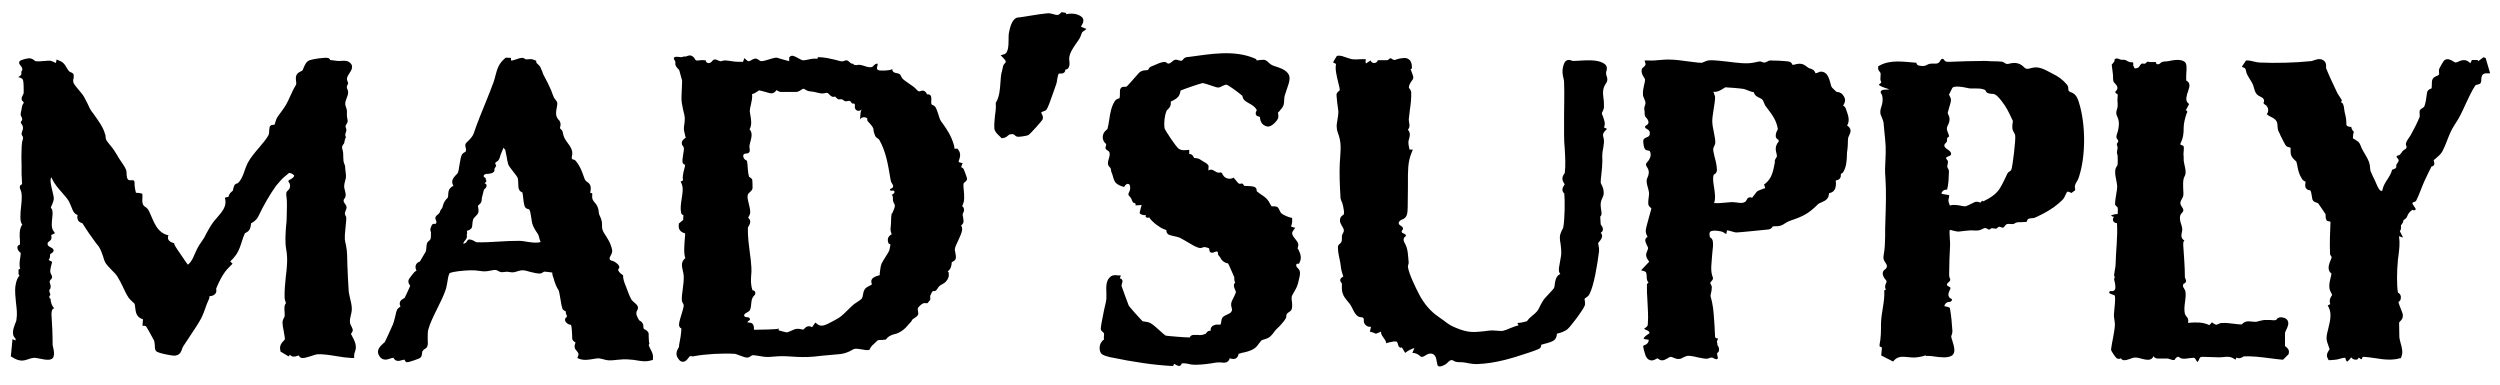
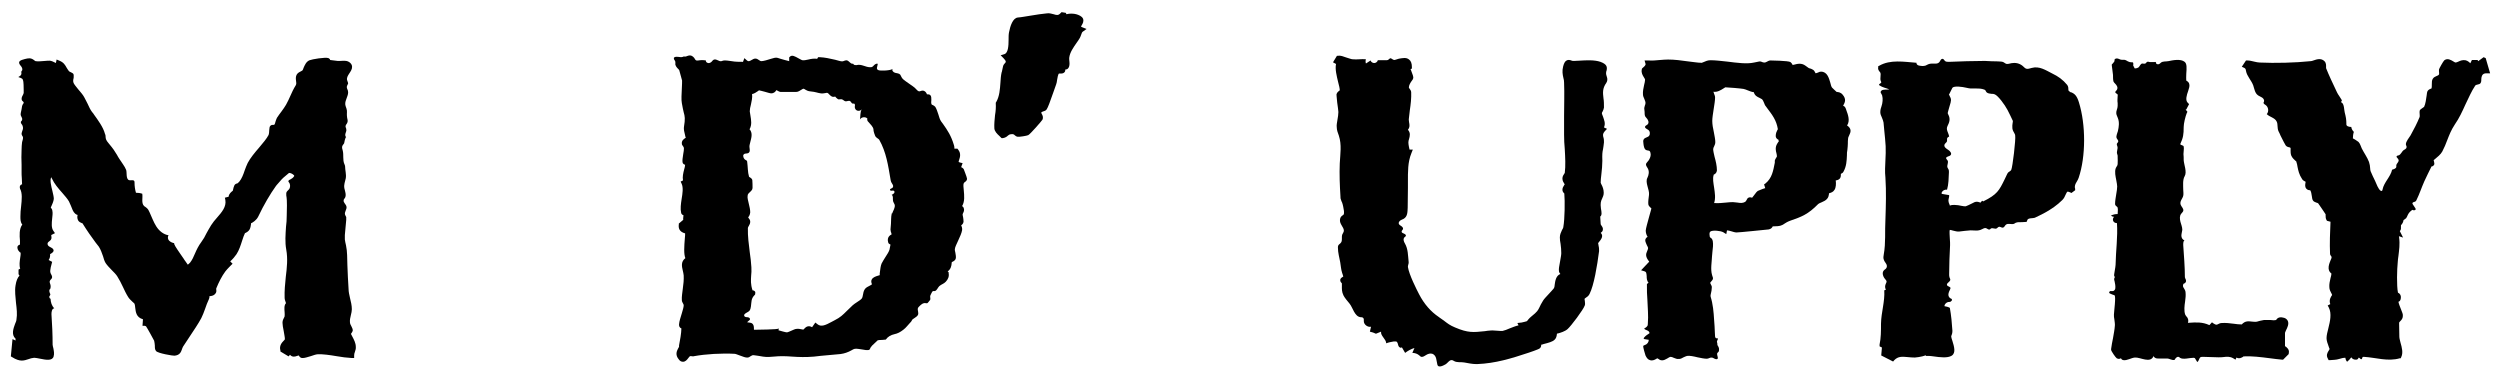
<svg xmlns="http://www.w3.org/2000/svg" width="65" height="10" viewBox="0 0 65 10" fill="none">
  <path d="M9.117 8.69C9.117 8.69 9.129 8.671 9.136 8.665C9.148 8.647 9.166 8.623 9.172 8.592C9.172 8.562 9.16 8.526 9.136 8.483C9.117 8.453 9.099 8.41 9.099 8.38C9.093 8.325 9.105 8.259 9.123 8.192C9.136 8.137 9.148 8.089 9.148 8.04C9.148 7.943 9.123 7.84 9.099 7.743C9.081 7.664 9.063 7.585 9.063 7.518C9.051 7.312 9.038 7.106 9.032 6.893C9.026 6.723 9.032 6.541 8.996 6.378C8.984 6.329 8.972 6.274 8.966 6.226C8.966 6.189 8.966 6.147 8.966 6.111C8.978 5.977 8.99 5.85 9.002 5.716C9.002 5.692 9.002 5.668 9.002 5.643C8.996 5.625 8.978 5.607 8.972 5.583C8.947 5.51 9.026 5.443 9.008 5.37C8.996 5.31 8.923 5.267 8.935 5.206C8.935 5.182 8.96 5.164 8.972 5.14C9.008 5.067 8.972 4.976 8.954 4.897C8.935 4.8 8.972 4.727 8.99 4.636C9.008 4.533 8.972 4.424 8.972 4.321C8.972 4.302 8.96 4.284 8.954 4.266C8.905 4.157 8.941 4.029 8.911 3.914C8.899 3.878 8.887 3.835 8.899 3.799C8.911 3.768 8.935 3.75 8.947 3.726C8.947 3.726 8.978 3.55 9.002 3.568C8.972 3.544 8.972 3.501 8.984 3.465C8.996 3.429 9.014 3.392 9.002 3.356C9.002 3.331 8.984 3.313 8.984 3.289C8.984 3.259 9.002 3.234 9.02 3.21C9.063 3.137 9.02 3.089 9.02 3.01C9.014 2.949 9.032 2.888 9.008 2.822C8.996 2.791 8.984 2.755 8.978 2.725C8.96 2.597 9.081 2.476 9.045 2.354C9.032 2.318 9.008 2.282 9.02 2.239C9.026 2.215 9.045 2.197 9.051 2.172C9.051 2.142 9.032 2.118 9.026 2.087C8.99 1.966 9.16 1.863 9.154 1.736C9.154 1.657 9.075 1.596 9.002 1.584C8.929 1.572 8.85 1.59 8.778 1.584C8.711 1.578 8.65 1.566 8.583 1.56C8.583 1.541 8.565 1.523 8.541 1.511C8.456 1.481 8.11 1.541 8.049 1.566C7.958 1.602 7.922 1.699 7.892 1.766C7.886 1.79 7.873 1.814 7.867 1.827C7.867 1.833 7.837 1.845 7.819 1.857C7.782 1.875 7.734 1.899 7.71 1.948C7.685 2.003 7.691 2.051 7.697 2.1C7.703 2.148 7.71 2.178 7.691 2.215C7.631 2.312 7.588 2.403 7.546 2.5C7.515 2.573 7.479 2.646 7.436 2.725C7.406 2.779 7.364 2.834 7.321 2.895C7.279 2.949 7.236 3.01 7.2 3.064C7.182 3.095 7.176 3.131 7.163 3.162C7.157 3.192 7.145 3.234 7.127 3.246C7.127 3.246 7.109 3.246 7.103 3.246C7.085 3.246 7.054 3.246 7.03 3.271C7.006 3.295 7.006 3.325 7 3.386C7 3.422 6.994 3.489 6.981 3.513C6.933 3.604 6.842 3.714 6.739 3.835C6.623 3.969 6.508 4.108 6.441 4.236C6.411 4.296 6.387 4.363 6.362 4.43C6.326 4.539 6.284 4.648 6.223 4.721C6.186 4.763 6.174 4.77 6.162 4.77C6.095 4.788 6.083 4.824 6.053 4.958C6.053 4.958 6.053 4.958 6.047 4.964C6.017 4.988 5.95 5.037 5.944 5.115L5.847 5.14L5.859 5.2C5.889 5.376 5.768 5.516 5.64 5.662C5.586 5.722 5.531 5.789 5.489 5.856C5.44 5.935 5.404 6.001 5.367 6.068C5.331 6.147 5.288 6.22 5.234 6.293C5.161 6.39 5.112 6.493 5.07 6.59C5.034 6.675 4.997 6.76 4.943 6.827C4.936 6.833 4.924 6.845 4.912 6.857C4.906 6.863 4.894 6.875 4.882 6.881C4.864 6.857 4.845 6.827 4.827 6.802C4.809 6.778 4.791 6.754 4.773 6.723C4.718 6.651 4.669 6.566 4.615 6.493C4.615 6.493 4.493 6.317 4.536 6.323C4.487 6.317 4.433 6.293 4.396 6.256C4.36 6.22 4.354 6.153 4.384 6.117C4.251 6.098 4.135 6.001 4.063 5.886C3.99 5.771 3.947 5.643 3.887 5.516C3.868 5.473 3.85 5.437 3.814 5.407C3.796 5.388 3.771 5.376 3.747 5.358C3.668 5.279 3.717 5.146 3.699 5.037C3.644 5.018 3.589 5.012 3.535 5.012C3.51 4.927 3.498 4.836 3.498 4.751C3.498 4.739 3.498 4.721 3.492 4.709C3.468 4.666 3.407 4.697 3.359 4.685C3.268 4.66 3.304 4.484 3.28 4.418C3.243 4.321 3.159 4.223 3.104 4.132C3.08 4.09 3.055 4.06 3.043 4.029C2.976 3.92 2.952 3.878 2.825 3.726C2.752 3.641 2.752 3.611 2.746 3.568C2.746 3.544 2.746 3.513 2.728 3.477C2.685 3.307 2.54 3.113 2.449 2.986C2.43 2.955 2.412 2.931 2.394 2.913C2.345 2.846 2.315 2.779 2.279 2.7C2.248 2.646 2.224 2.585 2.188 2.524C2.157 2.464 2.091 2.391 2.03 2.318C1.981 2.257 1.927 2.191 1.915 2.16C1.896 2.124 1.902 2.069 1.915 2.027C1.915 1.984 1.921 1.954 1.909 1.924C1.896 1.905 1.872 1.893 1.848 1.881C1.83 1.875 1.799 1.857 1.793 1.851C1.769 1.82 1.751 1.79 1.732 1.76C1.696 1.693 1.654 1.62 1.544 1.578L1.472 1.547L1.453 1.638C1.387 1.602 1.326 1.578 1.29 1.578C1.259 1.578 1.217 1.578 1.174 1.584C1.089 1.59 0.986 1.602 0.925 1.59C0.919 1.59 0.901 1.578 0.889 1.566C0.804 1.499 0.743 1.511 0.646 1.535C0.567 1.56 0.446 1.578 0.519 1.687C0.525 1.699 0.543 1.711 0.549 1.723C0.567 1.748 0.58 1.772 0.58 1.802C0.58 1.814 0.58 1.827 0.574 1.833C0.531 1.875 0.573 1.893 0.549 1.942C0.537 1.972 0.501 1.984 0.476 2.003C0.519 2.021 0.58 2.033 0.592 2.069C0.622 2.136 0.61 2.27 0.616 2.342C0.616 2.367 0.616 2.391 0.616 2.415C0.61 2.452 0.586 2.482 0.574 2.512C0.561 2.543 0.555 2.585 0.574 2.615C0.592 2.634 0.622 2.652 0.616 2.676C0.616 2.682 0.616 2.688 0.604 2.694C0.574 2.737 0.567 2.785 0.561 2.84C0.555 2.882 0.537 2.931 0.537 2.973C0.537 3.028 0.592 3.064 0.574 3.119C0.574 3.137 0.549 3.149 0.543 3.168C0.537 3.204 0.561 3.222 0.58 3.253C0.592 3.271 0.592 3.295 0.598 3.319C0.604 3.386 0.543 3.447 0.567 3.507C0.58 3.544 0.604 3.55 0.598 3.592C0.598 3.629 0.58 3.659 0.574 3.696C0.567 3.756 0.561 3.823 0.561 3.89C0.555 4.023 0.555 4.157 0.561 4.284C0.561 4.351 0.561 4.418 0.561 4.49C0.561 4.515 0.561 4.569 0.567 4.636C0.567 4.685 0.574 4.751 0.574 4.794C0.555 4.794 0.537 4.806 0.525 4.824C0.519 4.836 0.507 4.861 0.519 4.891V4.903C0.586 5.018 0.567 5.194 0.549 5.364C0.537 5.455 0.531 5.546 0.531 5.625V5.643C0.531 5.698 0.531 5.783 0.58 5.838C0.495 5.953 0.507 6.123 0.519 6.256C0.519 6.293 0.519 6.335 0.519 6.359C0.476 6.372 0.452 6.396 0.452 6.432C0.452 6.499 0.495 6.535 0.519 6.56C0.525 6.56 0.537 6.572 0.537 6.572C0.537 6.602 0.537 6.651 0.525 6.705C0.513 6.79 0.495 6.899 0.525 6.984L0.482 7.009V7.13L0.507 7.166C0.458 7.215 0.422 7.3 0.404 7.421C0.379 7.567 0.404 7.725 0.416 7.876C0.434 8.022 0.452 8.168 0.428 8.307C0.428 8.338 0.41 8.38 0.391 8.423C0.349 8.538 0.288 8.702 0.404 8.805V8.853L0.325 8.817L0.282 9.266L0.313 9.284C0.416 9.351 0.501 9.375 0.567 9.375C0.628 9.375 0.683 9.357 0.737 9.339C0.786 9.321 0.828 9.308 0.889 9.302C0.919 9.302 0.986 9.315 1.047 9.327C1.192 9.357 1.356 9.387 1.393 9.272C1.417 9.193 1.399 9.12 1.387 9.054C1.381 9.023 1.368 8.993 1.368 8.963C1.368 8.696 1.356 8.435 1.338 8.168C1.338 8.107 1.35 8.022 1.411 8.016C1.344 7.949 1.32 7.864 1.314 7.767C1.29 7.767 1.277 7.725 1.283 7.706C1.29 7.688 1.314 7.67 1.308 7.652C1.308 7.64 1.302 7.634 1.296 7.622C1.283 7.597 1.283 7.573 1.283 7.549C1.283 7.549 1.283 7.537 1.283 7.531C1.283 7.531 1.296 7.531 1.302 7.518C1.302 7.518 1.302 7.512 1.308 7.506C1.32 7.47 1.32 7.427 1.308 7.391C1.296 7.355 1.277 7.318 1.308 7.282C1.32 7.264 1.344 7.251 1.35 7.227C1.368 7.185 1.332 7.142 1.314 7.1C1.296 7.051 1.314 6.997 1.32 6.948C1.332 6.899 1.344 6.857 1.356 6.808C1.326 6.79 1.296 6.778 1.265 6.76C1.296 6.717 1.308 6.663 1.302 6.608C1.344 6.584 1.399 6.554 1.393 6.505C1.381 6.432 1.265 6.432 1.241 6.365C1.217 6.293 1.29 6.28 1.32 6.238C1.35 6.196 1.338 6.165 1.332 6.111L1.429 6.062L1.387 6.001C1.332 5.922 1.344 5.801 1.356 5.686C1.362 5.613 1.375 5.546 1.362 5.486C1.362 5.449 1.338 5.419 1.32 5.395C1.32 5.388 1.326 5.382 1.332 5.37C1.356 5.316 1.393 5.237 1.399 5.17C1.399 5.115 1.381 5.049 1.362 4.964C1.332 4.842 1.29 4.679 1.332 4.612C1.332 4.612 1.332 4.612 1.338 4.606C1.338 4.618 1.338 4.63 1.35 4.642C1.411 4.776 1.514 4.897 1.617 5.012C1.684 5.091 1.751 5.164 1.793 5.237C1.805 5.261 1.824 5.304 1.842 5.346C1.872 5.425 1.902 5.51 1.951 5.552C1.969 5.571 1.993 5.583 2.018 5.589C2.006 5.625 2.006 5.68 2.03 5.728C2.054 5.771 2.097 5.789 2.127 5.801C2.127 5.801 2.139 5.801 2.145 5.807C2.273 6.013 2.364 6.141 2.485 6.305L2.57 6.414C2.618 6.487 2.649 6.578 2.679 6.663C2.697 6.73 2.716 6.79 2.746 6.839C2.782 6.893 2.843 6.96 2.91 7.027C2.964 7.081 3.019 7.136 3.049 7.185C3.104 7.27 3.152 7.367 3.195 7.458C3.237 7.549 3.28 7.64 3.334 7.725C3.359 7.767 3.407 7.81 3.444 7.846C3.462 7.864 3.486 7.882 3.492 7.889C3.51 7.919 3.51 7.961 3.517 8.01C3.529 8.107 3.541 8.253 3.717 8.301L3.705 8.471H3.765L3.796 8.483C3.832 8.532 3.99 8.823 4.008 8.859C4.02 8.896 4.02 8.944 4.026 8.987C4.026 9.041 4.026 9.09 4.057 9.126C4.099 9.187 4.512 9.254 4.536 9.248C4.676 9.236 4.706 9.151 4.73 9.084C4.736 9.06 4.748 9.035 4.76 9.011C4.815 8.926 4.87 8.841 4.936 8.744C5.04 8.586 5.149 8.429 5.234 8.271C5.27 8.198 5.301 8.119 5.331 8.034C5.361 7.949 5.392 7.858 5.434 7.773C5.446 7.749 5.446 7.725 5.446 7.7C5.495 7.7 5.574 7.688 5.616 7.609C5.628 7.579 5.628 7.549 5.622 7.524C5.622 7.518 5.622 7.506 5.622 7.5C5.689 7.336 5.768 7.179 5.859 7.057C5.889 7.021 5.919 6.984 5.956 6.948C5.974 6.93 5.992 6.912 6.004 6.899L6.047 6.857L5.986 6.796C6.047 6.742 6.114 6.663 6.15 6.608C6.217 6.505 6.259 6.372 6.296 6.256C6.32 6.183 6.344 6.111 6.369 6.062C6.399 6.05 6.46 6.02 6.49 5.965C6.514 5.922 6.52 5.868 6.526 5.831C6.526 5.825 6.526 5.813 6.526 5.807C6.575 5.783 6.666 5.728 6.714 5.631C6.86 5.322 7.03 5.037 7.17 4.842C7.188 4.812 7.267 4.733 7.321 4.666C7.382 4.6 7.449 4.557 7.515 4.496C7.558 4.496 7.606 4.521 7.637 4.551C7.643 4.551 7.649 4.563 7.649 4.569C7.649 4.581 7.649 4.588 7.637 4.594C7.619 4.624 7.588 4.642 7.558 4.66C7.534 4.672 7.497 4.685 7.497 4.715C7.497 4.727 7.509 4.733 7.515 4.745C7.552 4.794 7.552 4.873 7.515 4.921C7.491 4.952 7.449 4.976 7.443 5.018C7.443 5.037 7.443 5.061 7.443 5.079C7.473 5.243 7.455 5.437 7.455 5.607C7.455 5.704 7.449 5.807 7.436 5.898C7.424 6.098 7.406 6.293 7.443 6.493C7.485 6.723 7.461 6.96 7.43 7.203C7.412 7.379 7.394 7.561 7.4 7.743C7.4 7.785 7.418 7.828 7.43 7.864C7.43 7.864 7.43 7.876 7.436 7.882C7.382 7.937 7.394 8.04 7.4 8.119C7.4 8.156 7.406 8.198 7.4 8.222C7.4 8.228 7.394 8.247 7.382 8.265C7.364 8.295 7.345 8.338 7.345 8.392C7.345 8.441 7.358 8.52 7.376 8.605C7.388 8.683 7.412 8.793 7.406 8.823C7.406 8.829 7.388 8.847 7.376 8.859C7.327 8.908 7.254 8.993 7.291 9.114V9.139L7.503 9.266L7.54 9.224C7.6 9.296 7.679 9.272 7.722 9.254C7.74 9.254 7.752 9.242 7.77 9.242C7.788 9.29 7.831 9.315 7.879 9.308C7.928 9.308 7.995 9.284 8.08 9.26C8.146 9.236 8.225 9.211 8.262 9.211C8.395 9.205 8.571 9.23 8.747 9.26C8.881 9.284 9.02 9.302 9.142 9.308H9.208V9.242C9.208 9.211 9.214 9.181 9.227 9.151C9.239 9.114 9.257 9.066 9.251 9.017C9.251 8.92 9.202 8.829 9.16 8.75C9.136 8.708 9.105 8.647 9.111 8.629L9.117 8.69Z" fill="black" />
  <path d="M24.979 4.387C24.979 4.387 24.985 4.351 25.003 4.309L25.028 4.242L24.955 4.224L24.924 4.211C24.924 4.199 24.931 4.175 24.937 4.157C24.961 4.09 24.991 3.987 24.912 3.89L24.894 3.866H24.815C24.815 3.866 24.815 3.805 24.803 3.775C24.73 3.526 24.633 3.386 24.518 3.222L24.469 3.156C24.439 3.113 24.415 3.04 24.397 2.974C24.372 2.895 24.348 2.828 24.318 2.779C24.299 2.755 24.275 2.743 24.251 2.731C24.239 2.731 24.227 2.719 24.221 2.713C24.209 2.688 24.209 2.634 24.215 2.597C24.215 2.543 24.215 2.506 24.19 2.476C24.166 2.452 24.136 2.452 24.111 2.452C24.111 2.452 24.105 2.452 24.099 2.452V2.446C24.087 2.421 24.069 2.379 24.02 2.361C23.984 2.349 23.948 2.361 23.917 2.373C23.869 2.391 23.82 2.312 23.784 2.282C23.711 2.221 23.626 2.173 23.547 2.112C23.505 2.082 23.462 2.051 23.438 2.003C23.426 1.984 23.42 1.96 23.407 1.942C23.377 1.906 23.323 1.906 23.274 1.893C23.226 1.881 23.183 1.833 23.207 1.79C23.177 1.833 22.886 1.851 22.831 1.821C22.807 1.809 22.795 1.784 22.801 1.76C22.807 1.699 22.861 1.62 22.758 1.669C22.71 1.693 22.704 1.748 22.637 1.748C22.503 1.754 22.406 1.657 22.267 1.693C22.242 1.693 22.218 1.693 22.2 1.681C22.194 1.675 22.188 1.663 22.182 1.657C22.182 1.657 22.17 1.657 22.163 1.657C22.115 1.657 22.085 1.602 22.042 1.578C21.982 1.548 21.945 1.596 21.896 1.596C21.848 1.596 21.769 1.566 21.715 1.554C21.581 1.523 21.448 1.493 21.314 1.487H21.271L21.247 1.529C21.174 1.517 21.09 1.529 21.017 1.548C20.962 1.56 20.907 1.572 20.865 1.566C20.847 1.566 20.798 1.535 20.762 1.517C20.665 1.463 20.592 1.42 20.537 1.475L20.519 1.493V1.59C20.458 1.578 20.343 1.542 20.295 1.529C20.228 1.505 20.198 1.499 20.179 1.499C20.155 1.499 20.125 1.505 20.046 1.529C19.967 1.554 19.852 1.59 19.797 1.59C19.773 1.59 19.755 1.578 19.73 1.56C19.706 1.542 19.676 1.523 19.639 1.523C19.603 1.523 19.573 1.542 19.542 1.56C19.482 1.596 19.457 1.602 19.421 1.572L19.354 1.511L19.318 1.608C19.221 1.608 19.117 1.608 19.02 1.59C18.96 1.584 18.856 1.56 18.796 1.578C18.784 1.578 18.771 1.59 18.759 1.59C18.693 1.608 18.62 1.517 18.553 1.554C18.535 1.566 18.517 1.584 18.505 1.602C18.48 1.626 18.45 1.645 18.413 1.639C18.377 1.633 18.347 1.608 18.353 1.572C18.286 1.56 18.225 1.56 18.159 1.572C18.14 1.572 18.122 1.578 18.104 1.572C18.074 1.56 18.068 1.529 18.049 1.505C18.031 1.481 18.007 1.463 17.983 1.451C17.952 1.438 17.916 1.438 17.886 1.451C17.867 1.451 17.855 1.463 17.837 1.469C17.819 1.469 17.801 1.469 17.782 1.469C17.77 1.469 17.758 1.475 17.746 1.481C17.679 1.499 17.6 1.457 17.54 1.487C17.534 1.487 17.521 1.499 17.521 1.505C17.521 1.511 17.521 1.517 17.521 1.523C17.521 1.554 17.552 1.572 17.558 1.602C17.564 1.626 17.558 1.651 17.558 1.675C17.57 1.724 17.6 1.76 17.631 1.79C17.643 1.802 17.661 1.821 17.661 1.827C17.667 1.851 17.728 2.076 17.734 2.094C17.734 2.118 17.734 2.215 17.728 2.294C17.722 2.434 17.71 2.597 17.728 2.682C17.746 2.792 17.764 2.864 17.776 2.919C17.807 3.028 17.819 3.083 17.782 3.307C17.776 3.362 17.788 3.429 17.813 3.52C17.813 3.538 17.825 3.568 17.831 3.58C17.795 3.605 17.716 3.647 17.728 3.738C17.728 3.762 17.746 3.787 17.758 3.799C17.77 3.817 17.782 3.835 17.782 3.86C17.782 3.89 17.776 3.951 17.764 4.005C17.746 4.108 17.74 4.175 17.746 4.218C17.752 4.26 17.788 4.278 17.813 4.284C17.813 4.315 17.801 4.363 17.788 4.406C17.764 4.497 17.74 4.6 17.758 4.691L17.697 4.721L17.722 4.776C17.77 4.879 17.746 5.031 17.722 5.176C17.703 5.304 17.685 5.425 17.71 5.534C17.716 5.571 17.746 5.589 17.77 5.595C17.77 5.595 17.77 5.595 17.77 5.601C17.77 5.637 17.758 5.674 17.764 5.716L17.649 5.813V5.838C17.637 5.923 17.655 6.026 17.813 6.068C17.813 6.099 17.813 6.141 17.807 6.184C17.788 6.414 17.776 6.602 17.819 6.712C17.698 6.803 17.728 6.93 17.752 7.033C17.764 7.076 17.77 7.118 17.776 7.161C17.782 7.27 17.77 7.391 17.752 7.513C17.74 7.616 17.722 7.713 17.728 7.804C17.728 7.84 17.746 7.864 17.758 7.889C17.77 7.907 17.776 7.919 17.776 7.943C17.776 7.98 17.752 8.065 17.728 8.144C17.697 8.247 17.661 8.35 17.655 8.435C17.655 8.465 17.655 8.514 17.716 8.538C17.716 8.653 17.679 8.866 17.655 8.981V9.017C17.655 9.017 17.637 9.054 17.625 9.072C17.594 9.133 17.552 9.23 17.649 9.345C17.679 9.388 17.716 9.406 17.758 9.406C17.819 9.406 17.861 9.357 17.892 9.315C17.91 9.29 17.934 9.26 17.946 9.26C17.946 9.26 17.964 9.26 17.971 9.26C17.995 9.26 18.019 9.272 18.049 9.26C18.347 9.205 18.765 9.181 19.099 9.199C19.123 9.199 19.184 9.224 19.233 9.242C19.324 9.278 19.384 9.297 19.427 9.297C19.469 9.297 19.494 9.278 19.518 9.26C19.548 9.242 19.566 9.23 19.603 9.236C19.67 9.242 19.718 9.254 19.767 9.26C19.864 9.278 19.937 9.29 20.113 9.272C20.288 9.254 20.44 9.26 20.598 9.272C20.774 9.284 20.95 9.29 21.162 9.272C21.393 9.242 21.623 9.23 21.854 9.205C21.951 9.193 22.054 9.157 22.139 9.108C22.206 9.066 22.236 9.06 22.321 9.072C22.388 9.084 22.455 9.09 22.515 9.102C22.546 9.102 22.582 9.108 22.607 9.09C22.619 9.078 22.625 9.06 22.631 9.042C22.643 9.023 22.661 9.005 22.673 8.987C22.716 8.945 22.758 8.908 22.801 8.866C22.807 8.86 22.819 8.847 22.825 8.847C22.837 8.847 22.849 8.841 22.861 8.841C22.916 8.841 22.977 8.835 23.031 8.829C23.08 8.756 23.165 8.708 23.25 8.69C23.341 8.671 23.407 8.635 23.486 8.574C23.559 8.52 23.602 8.453 23.662 8.392C23.681 8.374 23.693 8.362 23.705 8.338C23.705 8.326 23.717 8.32 23.723 8.307C23.729 8.301 23.735 8.295 23.747 8.289C23.796 8.253 23.881 8.216 23.875 8.144C23.875 8.083 23.838 8.028 23.887 7.98C23.935 7.931 23.996 7.864 24.075 7.883C24.087 7.883 24.093 7.889 24.105 7.883C24.117 7.883 24.123 7.871 24.13 7.864C24.142 7.852 24.148 7.84 24.16 7.828C24.166 7.816 24.178 7.81 24.184 7.798C24.196 7.767 24.184 7.743 24.184 7.713C24.184 7.676 24.202 7.664 24.215 7.628C24.227 7.604 24.239 7.573 24.263 7.567C24.275 7.567 24.287 7.567 24.306 7.567C24.36 7.555 24.378 7.482 24.421 7.44C24.476 7.391 24.542 7.379 24.591 7.324C24.651 7.258 24.682 7.191 24.664 7.094V7.076L24.639 7.057C24.724 6.997 24.736 6.912 24.742 6.857C24.742 6.845 24.742 6.827 24.748 6.815C24.773 6.803 24.821 6.784 24.846 6.736C24.864 6.681 24.846 6.62 24.84 6.572C24.834 6.536 24.821 6.505 24.827 6.475C24.827 6.432 24.876 6.335 24.912 6.256C24.961 6.153 25.003 6.056 25.015 5.983C25.022 5.929 25.003 5.886 24.991 5.856C25.015 5.844 25.046 5.813 25.052 5.765C25.052 5.722 25.046 5.68 25.04 5.644C25.034 5.619 25.028 5.595 25.028 5.571C25.028 5.571 25.034 5.553 25.04 5.54C25.058 5.51 25.076 5.462 25.058 5.413C25.052 5.389 25.034 5.37 25.015 5.358C25.088 5.237 25.07 5.079 25.058 4.946C25.052 4.873 25.04 4.8 25.058 4.764C25.058 4.758 25.076 4.739 25.088 4.733C25.113 4.715 25.143 4.691 25.143 4.648C25.143 4.612 25.058 4.406 25.058 4.4C25.04 4.369 25.009 4.357 24.991 4.345L24.979 4.387ZM23.189 5.54C23.189 5.54 23.189 5.553 23.183 5.565C23.165 5.644 23.171 5.735 23.165 5.82C23.165 5.868 23.153 5.917 23.153 5.965C23.153 6.002 23.165 6.038 23.177 6.068C23.177 6.074 23.177 6.087 23.183 6.093C23.14 6.117 23.056 6.165 23.092 6.299C23.098 6.335 23.128 6.347 23.153 6.36C23.147 6.402 23.128 6.469 23.128 6.487C23.116 6.536 23.068 6.614 23.019 6.687C22.983 6.742 22.952 6.796 22.922 6.851C22.898 6.906 22.886 6.997 22.873 7.106C22.873 7.124 22.873 7.142 22.873 7.154C22.861 7.154 22.843 7.167 22.831 7.167C22.77 7.185 22.698 7.209 22.667 7.264C22.643 7.306 22.655 7.349 22.667 7.379C22.667 7.379 22.667 7.391 22.667 7.397C22.655 7.403 22.631 7.421 22.613 7.428C22.564 7.452 22.515 7.476 22.485 7.519C22.455 7.567 22.443 7.616 22.437 7.664C22.43 7.701 22.424 7.737 22.406 7.761C22.388 7.786 22.327 7.828 22.279 7.858C22.236 7.883 22.2 7.913 22.17 7.937C22.103 7.998 22.054 8.046 22.012 8.089C21.915 8.186 21.848 8.253 21.702 8.326C21.678 8.338 21.648 8.356 21.623 8.368C21.466 8.453 21.35 8.508 21.253 8.429L21.199 8.386L21.114 8.508C21.023 8.453 20.956 8.496 20.913 8.544C20.907 8.55 20.895 8.568 20.889 8.568C20.883 8.568 20.859 8.568 20.841 8.562C20.804 8.556 20.762 8.544 20.719 8.55C20.671 8.55 20.622 8.58 20.574 8.599C20.531 8.617 20.483 8.641 20.458 8.641C20.428 8.641 20.301 8.605 20.24 8.587L20.252 8.538C20.24 8.574 19.676 8.568 19.603 8.574C19.603 8.544 19.603 8.471 19.585 8.447C19.554 8.386 19.506 8.392 19.427 8.38C19.445 8.344 19.5 8.332 19.5 8.295C19.5 8.265 19.457 8.247 19.427 8.247C19.396 8.247 19.354 8.241 19.348 8.204C19.336 8.15 19.457 8.119 19.488 8.077C19.512 8.04 19.518 8.01 19.524 7.968C19.542 7.846 19.524 7.767 19.621 7.67L19.633 7.658V7.646C19.633 7.646 19.645 7.604 19.633 7.585C19.615 7.555 19.585 7.549 19.566 7.549C19.512 7.385 19.524 7.282 19.53 7.167C19.536 7.1 19.542 7.033 19.536 6.948C19.53 6.821 19.512 6.687 19.494 6.56C19.469 6.354 19.439 6.141 19.445 5.929C19.445 5.917 19.457 5.892 19.469 5.874C19.488 5.844 19.506 5.807 19.506 5.765C19.506 5.722 19.482 5.692 19.463 5.668C19.463 5.668 19.457 5.656 19.451 5.656C19.469 5.631 19.5 5.589 19.506 5.522C19.506 5.455 19.488 5.37 19.469 5.298C19.451 5.219 19.427 5.14 19.439 5.085C19.439 5.049 19.469 5.019 19.5 4.994C19.53 4.964 19.566 4.934 19.566 4.885C19.566 4.873 19.566 4.697 19.56 4.679C19.548 4.642 19.518 4.624 19.5 4.612C19.482 4.606 19.482 4.6 19.475 4.594C19.439 4.478 19.445 4.333 19.427 4.211C19.427 4.205 19.427 4.193 19.421 4.187C19.415 4.169 19.39 4.163 19.372 4.151C19.342 4.127 19.324 4.09 19.324 4.048C19.324 4.035 19.324 4.029 19.336 4.017C19.372 3.969 19.457 4.017 19.488 3.944C19.506 3.896 19.475 3.823 19.488 3.775C19.512 3.641 19.597 3.477 19.488 3.362C19.554 3.247 19.53 3.119 19.512 3.01C19.506 2.968 19.5 2.925 19.494 2.895C19.494 2.846 19.506 2.785 19.524 2.719C19.542 2.634 19.566 2.537 19.554 2.446C19.615 2.434 19.663 2.397 19.7 2.373C19.712 2.361 19.736 2.349 19.736 2.349C19.755 2.349 19.827 2.373 19.882 2.385C19.967 2.409 20.021 2.427 20.052 2.427C20.125 2.427 20.167 2.379 20.185 2.343C20.191 2.343 20.198 2.349 20.21 2.355C20.234 2.367 20.258 2.385 20.295 2.391C20.325 2.391 20.677 2.391 20.695 2.391C20.756 2.391 20.798 2.355 20.841 2.33C20.859 2.318 20.883 2.306 20.889 2.306C20.901 2.306 20.92 2.318 20.938 2.33C20.968 2.349 21.005 2.367 21.047 2.373C21.15 2.385 21.187 2.391 21.229 2.403C21.253 2.409 21.29 2.421 21.338 2.427C21.381 2.434 21.417 2.427 21.454 2.421C21.472 2.421 21.496 2.409 21.508 2.415C21.526 2.415 21.545 2.44 21.563 2.458C21.593 2.488 21.63 2.525 21.678 2.518C21.69 2.518 21.702 2.518 21.715 2.506C21.702 2.506 21.781 2.585 21.805 2.585C21.836 2.585 21.866 2.573 21.896 2.585C21.927 2.597 21.951 2.628 21.982 2.634C22.024 2.64 22.073 2.603 22.109 2.634C22.133 2.652 22.139 2.688 22.17 2.694C22.182 2.694 22.194 2.694 22.206 2.694C22.236 2.701 22.23 2.749 22.224 2.779C22.224 2.822 22.248 2.864 22.291 2.877C22.334 2.889 22.382 2.877 22.406 2.84C22.358 2.919 22.376 3.022 22.358 3.107C22.394 3.04 22.503 3.028 22.552 3.083C22.54 3.113 22.552 3.15 22.582 3.174C22.625 3.222 22.704 3.301 22.71 3.362C22.71 3.392 22.716 3.435 22.752 3.526C22.764 3.562 22.795 3.58 22.819 3.599C22.837 3.611 22.849 3.617 22.861 3.635C23.043 3.957 23.092 4.303 23.153 4.661C23.153 4.685 23.165 4.709 23.171 4.733C23.183 4.758 23.201 4.782 23.213 4.806C23.226 4.83 23.226 4.867 23.201 4.885C23.183 4.903 23.14 4.903 23.14 4.934C23.14 4.952 23.165 4.964 23.183 4.958C23.201 4.952 23.219 4.958 23.238 4.958C23.262 4.97 23.262 5.006 23.244 5.025C23.226 5.043 23.207 5.055 23.183 5.067C23.232 5.091 23.207 5.17 23.219 5.225C23.226 5.261 23.25 5.286 23.262 5.322C23.28 5.401 23.219 5.48 23.195 5.553L23.189 5.54Z" fill="black" />
  <path d="M41.782 1.99C41.782 1.99 41.758 1.942 41.758 1.924C41.758 1.893 41.758 1.863 41.77 1.839C41.794 1.736 41.776 1.669 41.612 1.608C41.454 1.554 41.242 1.566 41.054 1.578C41.005 1.578 40.963 1.584 40.926 1.584C40.896 1.584 40.872 1.584 40.854 1.572C40.817 1.56 40.775 1.548 40.732 1.572C40.684 1.596 40.66 1.657 40.641 1.73C40.611 1.845 40.629 1.942 40.647 2.021C40.66 2.063 40.666 2.106 40.666 2.148C40.678 2.433 40.666 2.725 40.666 3.01C40.666 3.174 40.666 3.344 40.666 3.507C40.666 3.629 40.672 3.75 40.684 3.878C40.696 4.09 40.708 4.315 40.684 4.497C40.684 4.497 40.678 4.509 40.672 4.515C40.653 4.545 40.623 4.582 40.623 4.642C40.623 4.703 40.653 4.745 40.672 4.776C40.672 4.782 40.684 4.788 40.684 4.788C40.684 4.788 40.672 4.812 40.666 4.818C40.647 4.849 40.623 4.885 40.623 4.933C40.623 4.97 40.641 5 40.66 5.018L40.672 5.031C40.69 5.225 40.684 5.698 40.647 5.898C40.647 5.923 40.629 5.953 40.611 5.983C40.587 6.038 40.556 6.099 40.556 6.171C40.556 6.22 40.562 6.281 40.575 6.341C40.587 6.426 40.593 6.505 40.593 6.584C40.593 6.633 40.575 6.718 40.562 6.796C40.538 6.918 40.526 6.997 40.532 7.039C40.532 7.076 40.55 7.1 40.569 7.124C40.453 7.167 40.435 7.312 40.423 7.397C40.423 7.434 40.411 7.476 40.405 7.488C40.392 7.512 40.326 7.579 40.277 7.634C40.211 7.707 40.144 7.773 40.12 7.816C40.071 7.895 40.047 7.943 40.028 7.986C39.986 8.071 39.974 8.101 39.816 8.228C39.755 8.277 39.719 8.326 39.701 8.35C39.701 8.35 39.604 8.38 39.561 8.386L39.452 8.398L39.482 8.459C39.403 8.477 39.331 8.508 39.252 8.538C39.185 8.568 39.118 8.593 39.064 8.605C39.039 8.605 38.979 8.605 38.93 8.599C38.869 8.599 38.809 8.586 38.76 8.593C38.706 8.593 38.651 8.605 38.602 8.611C38.305 8.641 38.172 8.659 37.832 8.514C37.698 8.459 37.638 8.41 37.559 8.35C37.522 8.326 37.48 8.289 37.431 8.259L37.407 8.241C37.197 8.099 37.027 7.903 36.897 7.652C36.831 7.525 36.636 7.142 36.606 6.942C36.606 6.93 36.606 6.912 36.612 6.893C36.618 6.869 36.63 6.839 36.624 6.802C36.606 6.639 36.612 6.475 36.527 6.329C36.497 6.281 36.473 6.208 36.521 6.165C36.533 6.159 36.545 6.147 36.551 6.135C36.564 6.111 36.533 6.086 36.503 6.074C36.472 6.062 36.442 6.05 36.442 6.02C36.442 5.995 36.473 5.977 36.479 5.953C36.485 5.923 36.46 5.898 36.436 5.88C36.412 5.862 36.382 5.85 36.369 5.819C36.357 5.789 36.382 5.753 36.406 5.734C36.43 5.716 36.467 5.704 36.491 5.692C36.6 5.631 36.594 5.51 36.6 5.401C36.6 5.219 36.606 5.049 36.606 4.879C36.606 4.83 36.606 4.782 36.606 4.733C36.606 4.466 36.6 4.217 36.697 3.981L36.733 3.89H36.648C36.648 3.89 36.618 3.768 36.618 3.708C36.618 3.677 36.624 3.641 36.636 3.611C36.655 3.544 36.679 3.453 36.606 3.374C36.661 3.307 36.648 3.24 36.636 3.18C36.636 3.149 36.624 3.119 36.63 3.089C36.636 3.022 36.648 2.949 36.655 2.87C36.679 2.713 36.697 2.549 36.691 2.403C36.691 2.361 36.667 2.33 36.648 2.306C36.642 2.294 36.63 2.282 36.63 2.276C36.63 2.215 36.673 2.148 36.703 2.106C36.727 2.075 36.74 2.057 36.746 2.027C36.746 1.99 36.733 1.942 36.691 1.839C36.691 1.827 36.679 1.808 36.673 1.796L36.709 1.784V1.742C36.709 1.651 36.685 1.584 36.636 1.548C36.564 1.487 36.472 1.511 36.388 1.523C36.345 1.529 36.297 1.554 36.26 1.56C36.212 1.56 36.2 1.529 36.163 1.517C36.133 1.505 36.114 1.548 36.084 1.56C36.066 1.566 36.048 1.566 36.03 1.566H35.823C35.817 1.602 35.775 1.639 35.732 1.639C35.69 1.639 35.647 1.614 35.635 1.572L35.514 1.651C35.502 1.614 35.502 1.578 35.514 1.541C35.398 1.529 35.283 1.554 35.168 1.541C35.138 1.541 35.077 1.517 35.016 1.499C34.913 1.463 34.846 1.438 34.792 1.45H34.761L34.658 1.62L34.737 1.663C34.707 1.796 34.755 1.978 34.792 2.136C34.816 2.221 34.834 2.306 34.834 2.349C34.834 2.349 34.822 2.361 34.816 2.361C34.792 2.379 34.761 2.409 34.749 2.452C34.749 2.47 34.749 2.488 34.767 2.664C34.78 2.761 34.798 2.876 34.798 2.913C34.798 2.967 34.786 3.052 34.773 3.119C34.761 3.192 34.749 3.253 34.755 3.301C34.755 3.386 34.786 3.459 34.81 3.526C34.889 3.768 34.846 3.999 34.834 4.248C34.822 4.533 34.834 4.824 34.852 5.109C34.852 5.134 34.852 5.164 34.864 5.188C34.871 5.219 34.883 5.243 34.895 5.267C34.919 5.334 34.931 5.413 34.943 5.486C34.943 5.516 34.95 5.559 34.931 5.583C34.919 5.595 34.901 5.601 34.889 5.613C34.846 5.643 34.834 5.704 34.84 5.753C34.846 5.801 34.877 5.85 34.901 5.892C34.925 5.929 34.95 5.977 34.937 6.02C34.931 6.044 34.913 6.068 34.901 6.092C34.871 6.165 34.913 6.262 34.858 6.317C34.84 6.341 34.81 6.353 34.798 6.378C34.786 6.396 34.786 6.42 34.786 6.438C34.786 6.572 34.822 6.687 34.846 6.821C34.864 6.918 34.864 6.997 34.895 7.094C34.907 7.13 34.919 7.16 34.925 7.191C34.871 7.221 34.846 7.245 34.846 7.282C34.846 7.324 34.871 7.349 34.883 7.361L34.889 7.367C34.889 7.391 34.889 7.415 34.889 7.446C34.889 7.506 34.883 7.585 34.931 7.682C34.962 7.743 35.028 7.822 35.089 7.895C35.174 7.998 35.217 8.228 35.374 8.247C35.398 8.247 35.423 8.247 35.441 8.265C35.465 8.283 35.459 8.319 35.459 8.35C35.459 8.441 35.562 8.514 35.647 8.495L35.617 8.623C35.672 8.635 35.726 8.653 35.775 8.677L35.908 8.623C35.89 8.732 36.036 8.811 36.042 8.926C36.102 8.902 36.169 8.89 36.236 8.878C36.26 8.878 36.285 8.878 36.303 8.878C36.339 8.896 36.345 8.944 36.357 8.987C36.369 9.029 36.424 9.06 36.448 9.029L36.533 9.175C36.606 9.12 36.691 9.072 36.776 9.048C36.758 9.09 36.74 9.133 36.721 9.175C36.788 9.175 36.855 9.199 36.903 9.242C36.916 9.254 36.928 9.266 36.94 9.272C36.988 9.296 37.037 9.254 37.079 9.23C37.128 9.199 37.189 9.181 37.243 9.199C37.292 9.218 37.328 9.266 37.34 9.321C37.352 9.375 37.358 9.424 37.371 9.478C37.395 9.582 37.541 9.497 37.595 9.466C37.638 9.436 37.692 9.351 37.753 9.363C37.765 9.363 37.783 9.375 37.795 9.381C37.88 9.436 37.971 9.406 38.069 9.424C38.172 9.442 38.275 9.466 38.384 9.466C38.39 9.466 38.402 9.466 38.408 9.466C38.876 9.448 39.294 9.321 39.749 9.169C39.774 9.163 39.992 9.084 40.022 9.066C40.071 9.036 40.071 8.987 40.071 8.963C40.089 8.963 40.113 8.951 40.138 8.944C40.259 8.914 40.368 8.884 40.417 8.835C40.459 8.799 40.471 8.744 40.477 8.708C40.477 8.696 40.477 8.684 40.483 8.671C40.483 8.671 40.496 8.671 40.502 8.671C40.569 8.653 40.69 8.617 40.757 8.556C40.842 8.483 41.169 8.052 41.206 7.937C41.218 7.901 41.206 7.858 41.206 7.828C41.206 7.804 41.194 7.779 41.2 7.767C41.2 7.767 41.218 7.749 41.23 7.743C41.26 7.725 41.303 7.694 41.327 7.646C41.442 7.421 41.527 6.912 41.576 6.529C41.576 6.487 41.576 6.438 41.564 6.396C41.564 6.372 41.551 6.335 41.551 6.323C41.551 6.317 41.57 6.299 41.582 6.281C41.624 6.232 41.673 6.165 41.649 6.099C41.643 6.08 41.63 6.068 41.618 6.056C41.649 6.032 41.667 6.014 41.673 5.983C41.685 5.935 41.661 5.898 41.643 5.874C41.63 5.856 41.624 5.844 41.618 5.832C41.618 5.795 41.606 5.674 41.606 5.631C41.655 5.595 41.642 5.516 41.624 5.419C41.606 5.285 41.624 5.225 41.655 5.164C41.673 5.122 41.697 5.079 41.697 5.012C41.697 4.927 41.667 4.849 41.636 4.794C41.63 4.776 41.618 4.758 41.618 4.751C41.618 4.697 41.624 4.618 41.636 4.527C41.649 4.418 41.661 4.29 41.661 4.181C41.655 4.017 41.661 3.957 41.679 3.878C41.685 3.829 41.697 3.781 41.703 3.702C41.703 3.659 41.703 3.617 41.691 3.58C41.673 3.52 41.667 3.477 41.721 3.416L41.782 3.35L41.703 3.313C41.752 3.204 41.703 3.113 41.679 3.034C41.667 2.998 41.649 2.967 41.649 2.943C41.649 2.931 41.655 2.919 41.667 2.901C41.679 2.876 41.697 2.84 41.703 2.798C41.703 2.707 41.703 2.628 41.691 2.561C41.673 2.409 41.661 2.3 41.764 2.154C41.819 2.069 41.776 1.984 41.752 1.93L41.782 1.99Z" fill="black" />
  <path d="M48.026 3.259C48.105 3.137 48.05 2.986 48.002 2.858C48.002 2.84 47.99 2.828 47.984 2.81C47.971 2.773 47.947 2.761 47.923 2.749C47.923 2.737 47.929 2.725 47.941 2.713C47.965 2.658 48.008 2.579 47.911 2.464C47.856 2.397 47.801 2.397 47.765 2.391H47.753C47.729 2.373 47.638 2.282 47.632 2.276C47.613 2.252 47.601 2.203 47.589 2.154C47.553 2.033 47.51 1.863 47.346 1.863C47.322 1.863 47.304 1.869 47.28 1.881C47.261 1.887 47.225 1.906 47.207 1.906C47.207 1.906 47.201 1.893 47.195 1.887C47.183 1.863 47.17 1.833 47.14 1.815C47.098 1.79 47.079 1.784 47.055 1.778C47.037 1.778 47.019 1.766 46.946 1.711C46.837 1.626 46.721 1.663 46.649 1.681C46.636 1.681 46.618 1.687 46.612 1.693C46.6 1.669 46.582 1.639 46.551 1.614C46.503 1.578 46.036 1.572 46.03 1.572C45.993 1.572 45.957 1.596 45.933 1.608C45.92 1.614 45.896 1.626 45.89 1.626C45.836 1.626 45.817 1.614 45.805 1.608C45.763 1.59 45.738 1.596 45.605 1.626C45.417 1.669 45.162 1.633 44.913 1.602C44.749 1.584 44.598 1.566 44.47 1.566C44.397 1.566 44.337 1.596 44.294 1.614C44.276 1.62 44.252 1.633 44.246 1.633C44.136 1.633 44.015 1.608 43.888 1.596C43.718 1.572 43.542 1.548 43.372 1.548C43.305 1.548 43.232 1.554 43.16 1.56C43.056 1.572 42.953 1.578 42.856 1.572H42.759L42.783 1.657C42.795 1.687 42.759 1.724 42.723 1.754C42.704 1.766 42.686 1.784 42.686 1.809C42.668 1.893 42.71 1.96 42.741 2.009C42.759 2.039 42.777 2.063 42.771 2.082C42.771 2.112 42.759 2.16 42.747 2.209C42.729 2.288 42.711 2.379 42.717 2.452C42.717 2.494 42.735 2.537 42.753 2.573C42.765 2.61 42.783 2.64 42.783 2.676C42.783 2.694 42.777 2.725 42.765 2.749C42.753 2.785 42.747 2.816 42.753 2.846C42.771 2.931 42.741 3.004 42.801 3.059C42.85 3.107 42.886 3.186 42.838 3.235C42.814 3.259 42.777 3.265 42.771 3.295C42.765 3.332 42.814 3.35 42.85 3.374C42.898 3.404 42.911 3.477 42.88 3.526C42.85 3.574 42.777 3.568 42.741 3.617C42.717 3.647 42.723 3.69 42.729 3.732C42.735 3.787 42.747 3.878 42.801 3.902C42.856 3.926 42.892 3.896 42.911 3.969C42.929 4.029 42.911 4.09 42.88 4.145C42.862 4.187 42.801 4.23 42.795 4.272C42.795 4.315 42.826 4.345 42.844 4.381C42.886 4.46 42.868 4.551 42.832 4.624C42.765 4.745 42.892 4.934 42.874 5.067C42.862 5.152 42.85 5.243 42.856 5.31C42.862 5.352 42.892 5.377 42.917 5.401C42.917 5.401 42.929 5.413 42.935 5.413C42.935 5.449 42.898 5.546 42.88 5.625C42.832 5.801 42.795 5.929 42.789 5.995C42.789 6.05 42.807 6.111 42.838 6.159C42.82 6.165 42.807 6.178 42.795 6.196C42.753 6.25 42.795 6.317 42.82 6.378C42.832 6.402 42.85 6.432 42.85 6.445C42.85 6.475 42.838 6.499 42.826 6.529C42.789 6.608 42.777 6.675 42.88 6.803L42.668 7.027L42.765 7.057C42.801 7.07 42.807 7.094 42.814 7.179C42.814 7.227 42.814 7.3 42.862 7.349L42.82 7.385V7.415C42.82 7.543 42.82 7.67 42.832 7.792C42.838 7.998 42.862 8.204 42.844 8.411C42.844 8.441 42.844 8.465 42.82 8.489C42.801 8.514 42.771 8.526 42.747 8.544C42.765 8.568 42.801 8.58 42.832 8.593C42.862 8.605 42.892 8.635 42.886 8.665C42.838 8.696 42.789 8.726 42.753 8.769C42.741 8.781 42.729 8.799 42.741 8.811C42.741 8.811 42.753 8.817 42.759 8.817C42.795 8.823 42.832 8.829 42.868 8.835C42.868 8.896 42.826 8.951 42.771 8.969C42.753 8.975 42.729 8.981 42.723 8.999C42.717 9.017 42.771 9.212 42.783 9.242C42.814 9.309 42.85 9.351 42.899 9.363C42.965 9.388 43.032 9.351 43.068 9.327C43.075 9.327 43.087 9.315 43.093 9.315C43.093 9.315 43.105 9.327 43.111 9.327C43.135 9.345 43.166 9.369 43.214 9.369C43.263 9.369 43.305 9.345 43.348 9.321C43.378 9.303 43.414 9.278 43.439 9.278C43.463 9.278 43.487 9.29 43.517 9.303C43.56 9.321 43.602 9.339 43.657 9.333C43.7 9.333 43.736 9.309 43.772 9.29C43.803 9.278 43.833 9.26 43.863 9.254C43.924 9.242 44.039 9.266 44.136 9.29C44.227 9.309 44.312 9.327 44.379 9.327C44.422 9.327 44.464 9.29 44.507 9.297C44.543 9.297 44.573 9.333 44.616 9.339C44.628 9.339 44.646 9.339 44.652 9.333C44.658 9.327 44.664 9.315 44.664 9.309C44.664 9.272 44.64 9.23 44.646 9.193C44.646 9.175 44.67 9.163 44.683 9.145C44.695 9.127 44.695 9.102 44.695 9.078C44.695 9.048 44.683 9.023 44.67 8.999C44.646 8.963 44.652 8.981 44.652 8.939C44.652 8.92 44.64 8.902 44.64 8.884C44.64 8.86 44.67 8.823 44.664 8.805C44.658 8.781 44.628 8.805 44.616 8.793C44.598 8.781 44.598 8.769 44.592 8.75C44.586 8.714 44.592 8.678 44.586 8.641C44.586 8.532 44.573 8.429 44.567 8.32C44.555 8.113 44.537 7.907 44.476 7.713C44.47 7.688 44.476 7.664 44.482 7.64C44.495 7.585 44.507 7.531 44.507 7.476C44.507 7.458 44.507 7.434 44.495 7.421C44.44 7.324 44.476 7.355 44.525 7.276C44.555 7.227 44.525 7.203 44.513 7.148C44.47 7.003 44.507 6.809 44.513 6.657C44.513 6.554 44.586 6.256 44.488 6.19C44.476 6.184 44.47 6.178 44.464 6.171C44.452 6.159 44.452 6.147 44.452 6.135C44.446 6.093 44.44 6.044 44.47 6.02C44.531 5.977 44.743 6.002 44.804 6.038L44.883 6.087L44.901 5.995V5.989C44.919 5.989 44.986 6.002 45.016 6.014C45.059 6.026 45.107 6.044 45.15 6.044C45.223 6.044 45.926 5.971 45.987 5.965C46.048 5.953 46.078 5.917 46.09 5.886C46.297 5.886 46.339 5.856 46.4 5.813C46.43 5.795 46.461 5.771 46.539 5.741C46.843 5.637 47.013 5.571 47.274 5.304C47.286 5.292 47.328 5.273 47.359 5.261C47.413 5.237 47.468 5.213 47.504 5.17C47.541 5.128 47.547 5.085 47.553 5.049C47.553 5.037 47.553 5.025 47.553 5.025C47.553 5.025 47.565 5.025 47.577 5.019C47.613 5.006 47.662 4.994 47.698 4.934C47.735 4.879 47.741 4.776 47.729 4.691C47.82 4.679 47.862 4.636 47.862 4.551C47.862 4.539 47.862 4.533 47.862 4.521C47.88 4.509 47.917 4.497 47.929 4.466C48.008 4.327 48.014 4.181 48.02 4.042C48.02 3.993 48.02 3.944 48.032 3.896C48.038 3.835 48.044 3.781 48.044 3.732C48.044 3.69 48.044 3.647 48.05 3.605C48.05 3.574 48.069 3.544 48.081 3.514C48.123 3.429 48.147 3.344 48.02 3.259H48.026ZM46.236 3.69L46.206 3.738C46.151 3.829 46.169 3.92 46.187 3.981C46.194 4.011 46.2 4.042 46.2 4.066C46.2 4.072 46.187 4.09 46.181 4.102C46.169 4.12 46.151 4.145 46.145 4.175V4.23C46.102 4.448 46.072 4.63 45.902 4.77L45.866 4.794L45.896 4.891C45.896 4.891 45.848 4.909 45.823 4.915C45.763 4.94 45.726 4.952 45.702 4.964C45.684 4.976 45.66 5 45.599 5.085C45.587 5.103 45.569 5.122 45.556 5.14C45.532 5.134 45.496 5.122 45.459 5.14C45.435 5.152 45.423 5.176 45.411 5.201C45.399 5.219 45.392 5.237 45.374 5.249C45.308 5.286 45.247 5.279 45.174 5.267C45.138 5.267 45.095 5.255 45.053 5.255C44.992 5.255 44.937 5.261 44.877 5.267C44.767 5.279 44.67 5.286 44.567 5.279C44.61 5.152 44.586 5.012 44.567 4.879C44.549 4.758 44.525 4.642 44.555 4.551C44.555 4.539 44.555 4.539 44.573 4.533C44.592 4.521 44.634 4.497 44.64 4.43C44.64 4.315 44.61 4.187 44.579 4.078C44.561 3.999 44.543 3.926 44.543 3.878C44.543 3.853 44.555 3.829 44.567 3.805C44.579 3.775 44.598 3.744 44.598 3.696C44.598 3.629 44.579 3.538 44.561 3.441C44.537 3.338 44.519 3.228 44.519 3.144C44.519 3.071 44.537 2.955 44.555 2.84C44.573 2.725 44.592 2.61 44.592 2.537C44.592 2.5 44.579 2.47 44.567 2.44C44.561 2.415 44.555 2.397 44.549 2.385C44.646 2.403 44.743 2.343 44.81 2.3C44.828 2.288 44.846 2.276 44.858 2.27C44.913 2.27 45.271 2.3 45.332 2.312C45.368 2.318 45.405 2.336 45.441 2.349C45.49 2.367 45.538 2.391 45.599 2.397C45.623 2.488 45.69 2.518 45.745 2.543C45.769 2.555 45.793 2.567 45.811 2.579C45.836 2.603 45.848 2.634 45.866 2.676C45.878 2.707 45.89 2.743 45.914 2.767L45.945 2.81C46.078 2.986 46.187 3.125 46.224 3.356C46.224 3.362 46.218 3.374 46.212 3.38C46.194 3.417 46.169 3.465 46.169 3.532C46.169 3.599 46.218 3.623 46.242 3.635C46.242 3.647 46.242 3.665 46.248 3.684L46.236 3.69Z" fill="black" />
  <path d="M53.845 2.403C53.845 2.403 53.797 2.379 53.778 2.348C53.778 2.348 53.778 2.336 53.778 2.324C53.778 2.294 53.778 2.251 53.748 2.209C53.639 2.075 53.511 1.984 53.36 1.912C53.19 1.827 53.026 1.711 52.826 1.766C52.777 1.778 52.722 1.802 52.674 1.784C52.65 1.772 52.632 1.754 52.613 1.736C52.541 1.663 52.437 1.626 52.334 1.639C52.286 1.639 52.237 1.663 52.188 1.663C52.134 1.663 52.116 1.62 52.067 1.608C52.025 1.596 51.976 1.602 51.94 1.596C51.831 1.596 51.715 1.59 51.606 1.584C51.29 1.584 50.981 1.596 50.672 1.608C50.635 1.608 50.593 1.608 50.568 1.584C50.55 1.566 50.538 1.535 50.508 1.529C50.477 1.529 50.459 1.554 50.447 1.578C50.392 1.693 50.295 1.639 50.186 1.657C50.138 1.663 50.107 1.687 50.065 1.705C50.004 1.723 49.962 1.717 49.895 1.705C49.858 1.699 49.822 1.669 49.828 1.632C49.506 1.608 49.148 1.541 48.857 1.711L48.833 1.723V1.754C48.821 1.802 48.851 1.839 48.869 1.863L48.881 1.875C48.924 1.936 48.863 2.039 48.906 2.118C48.906 2.124 48.918 2.136 48.912 2.142C48.912 2.154 48.894 2.166 48.881 2.173C48.869 2.179 48.851 2.191 48.857 2.209C48.857 2.209 48.863 2.221 48.869 2.221C48.948 2.276 49.039 2.288 49.124 2.324C49.069 2.336 48.96 2.318 48.918 2.355C48.869 2.403 48.918 2.427 48.936 2.482C48.96 2.567 48.948 2.682 48.918 2.767C48.906 2.804 48.888 2.846 48.888 2.919C48.888 2.961 48.906 3.01 48.93 3.058C48.948 3.101 48.966 3.149 48.972 3.186C48.978 3.253 48.985 3.325 48.991 3.392C49.003 3.526 49.021 3.665 49.027 3.799C49.033 3.92 49.027 4.035 49.021 4.163C49.015 4.308 49.003 4.46 49.021 4.618C49.045 4.982 49.033 5.346 49.021 5.71C49.003 6.02 49.033 6.311 48.978 6.614C48.972 6.657 48.96 6.705 48.978 6.748C48.991 6.79 49.015 6.821 49.039 6.857C49.063 6.893 49.069 6.942 49.039 6.978C49.021 7.003 48.997 7.009 48.978 7.033C48.924 7.094 48.96 7.197 49.015 7.258C49.033 7.276 49.051 7.3 49.051 7.324C49.051 7.343 49.039 7.355 49.033 7.373C49.009 7.421 49.003 7.482 49.033 7.531L48.991 7.549C49.009 7.846 48.912 8.113 48.906 8.417C48.906 8.605 48.906 8.787 48.869 8.957V9.005L48.93 9.035L48.912 9.242L49.221 9.4L49.252 9.363C49.355 9.26 49.458 9.272 49.597 9.284C49.658 9.29 49.719 9.296 49.786 9.296C49.786 9.296 49.956 9.284 50.071 9.236V9.254H50.15C50.186 9.254 50.222 9.26 50.271 9.266C50.441 9.29 50.635 9.315 50.744 9.248C50.86 9.175 50.805 9.005 50.763 8.866C50.75 8.823 50.732 8.775 50.732 8.756C50.732 8.744 50.732 8.726 50.744 8.708C50.757 8.677 50.763 8.641 50.763 8.605C50.75 8.398 50.732 8.204 50.696 8.004C50.653 7.98 50.605 7.968 50.556 7.961C50.556 7.907 50.605 7.864 50.653 7.852C50.678 7.852 50.702 7.852 50.72 7.84C50.738 7.828 50.757 7.81 50.75 7.785C50.744 7.767 50.72 7.761 50.708 7.755C50.672 7.731 50.653 7.688 50.659 7.646C50.665 7.603 50.684 7.561 50.702 7.525C50.702 7.512 50.714 7.5 50.714 7.494C50.714 7.452 50.641 7.452 50.623 7.415C50.599 7.361 50.708 7.33 50.708 7.27C50.708 7.251 50.696 7.239 50.69 7.221C50.678 7.191 50.678 7.16 50.678 7.13C50.678 6.881 50.69 6.62 50.702 6.372C50.702 6.329 50.702 6.275 50.696 6.214C50.696 6.147 50.678 6.014 50.696 5.977C50.72 5.977 50.75 5.989 50.775 5.995C50.829 6.008 50.89 6.026 50.938 6.02C51.036 6.008 51.139 5.995 51.236 5.989C51.345 5.989 51.43 6.014 51.533 5.959C51.557 5.947 51.588 5.929 51.618 5.929C51.661 5.929 51.697 5.983 51.733 5.965C51.746 5.965 51.752 5.947 51.764 5.941C51.806 5.917 51.867 5.959 51.909 5.941C51.934 5.929 51.946 5.904 51.97 5.898C52.007 5.886 52.043 5.929 52.079 5.917C52.116 5.91 52.122 5.868 52.152 5.844C52.207 5.795 52.298 5.844 52.364 5.819C52.383 5.813 52.395 5.795 52.419 5.789C52.437 5.783 52.462 5.777 52.48 5.777C52.541 5.777 52.601 5.777 52.662 5.771C52.674 5.771 52.692 5.771 52.698 5.759C52.704 5.747 52.704 5.734 52.71 5.722C52.729 5.662 52.856 5.68 52.904 5.662C52.996 5.619 53.081 5.577 53.172 5.528C53.335 5.437 53.487 5.334 53.621 5.2C53.663 5.158 53.687 5.109 53.706 5.061C53.724 5.024 53.742 4.982 53.76 4.982C53.76 4.982 53.778 4.982 53.821 5L53.857 5.018L53.954 4.946V4.909C53.93 4.836 53.96 4.782 53.997 4.721C54.015 4.691 54.033 4.66 54.045 4.624C54.233 4.072 54.233 3.24 54.051 2.658C53.997 2.482 53.936 2.44 53.863 2.403H53.845ZM51.539 5.219C51.539 5.219 51.503 5.249 51.497 5.267C51.497 5.267 51.497 5.267 51.491 5.267C51.454 5.255 51.412 5.237 51.363 5.249C51.351 5.249 51.339 5.255 51.266 5.292C51.224 5.316 51.127 5.358 51.108 5.364C51.09 5.364 51.042 5.364 50.999 5.352C50.945 5.34 50.878 5.328 50.817 5.328C50.775 5.328 50.738 5.328 50.696 5.346C50.696 5.334 50.69 5.322 50.684 5.31C50.672 5.279 50.659 5.249 50.659 5.219C50.659 5.164 50.684 5.122 50.678 5.073C50.617 5.061 50.556 5.055 50.502 5.043C50.495 5.043 50.483 5.043 50.483 5.031C50.483 5.024 50.483 5.012 50.483 5.006C50.508 4.952 50.568 4.921 50.623 4.933C50.665 4.788 50.665 4.63 50.672 4.478C50.672 4.454 50.672 4.43 50.665 4.412C50.659 4.393 50.641 4.375 50.635 4.357C50.611 4.296 50.672 4.224 50.635 4.169C50.623 4.151 50.605 4.139 50.599 4.114C50.599 4.066 50.678 4.072 50.714 4.035C50.757 3.993 50.702 3.926 50.653 3.896C50.605 3.865 50.538 3.823 50.556 3.762C50.568 3.726 50.611 3.708 50.623 3.671C50.623 3.653 50.623 3.629 50.623 3.611C50.623 3.58 50.653 3.562 50.678 3.55C50.659 3.441 50.587 3.374 50.635 3.277C50.684 3.18 50.714 3.095 50.659 2.986C50.647 2.967 50.641 2.949 50.641 2.937C50.641 2.919 50.665 2.852 50.678 2.798C50.714 2.682 50.726 2.634 50.726 2.603C50.726 2.555 50.702 2.518 50.69 2.494C50.69 2.482 50.678 2.47 50.672 2.464C50.69 2.427 50.756 2.294 50.763 2.282C50.811 2.227 51.023 2.257 51.127 2.282C51.163 2.288 51.199 2.3 51.23 2.3C51.272 2.3 51.321 2.3 51.363 2.3C51.442 2.3 51.515 2.3 51.594 2.33C51.618 2.342 51.624 2.348 51.63 2.367C51.636 2.379 51.648 2.403 51.673 2.415C51.703 2.433 51.745 2.433 51.782 2.44C51.812 2.44 51.837 2.44 51.861 2.452C51.946 2.482 52.122 2.719 52.195 2.858C52.219 2.901 52.316 3.101 52.334 3.143C52.334 3.156 52.334 3.18 52.328 3.198C52.322 3.24 52.316 3.289 52.322 3.338C52.328 3.386 52.352 3.429 52.371 3.459C52.383 3.483 52.395 3.501 52.395 3.526C52.413 3.617 52.328 4.345 52.292 4.418C52.286 4.43 52.273 4.442 52.255 4.454C52.231 4.466 52.207 4.484 52.188 4.521C52.164 4.569 52.14 4.618 52.122 4.66C51.976 4.958 51.928 5.055 51.563 5.237L51.539 5.219Z" fill="black" />
-   <path d="M33.736 6.469C33.736 6.469 33.736 6.45 33.742 6.444C33.748 6.42 33.76 6.384 33.754 6.341C33.742 6.299 33.718 6.262 33.681 6.22C33.602 6.123 33.572 6.068 33.62 6.001L33.675 5.922L33.584 5.898H33.572C33.572 5.886 33.572 5.856 33.584 5.838C33.59 5.801 33.602 5.759 33.596 5.716V5.668L33.548 5.655C33.487 5.643 33.359 5.583 33.323 5.552C33.299 5.534 33.275 5.486 33.262 5.455C33.244 5.419 33.232 5.395 33.208 5.382C33.178 5.364 33.141 5.364 33.111 5.364C33.086 5.364 33.068 5.364 33.062 5.364C33.05 5.352 33.026 5.31 33.014 5.285C32.989 5.237 32.959 5.194 32.929 5.164C32.886 5.121 32.832 5.085 32.777 5.049C32.741 5.024 32.698 4.994 32.674 4.97C32.674 4.97 32.674 4.97 32.674 4.964C32.674 4.939 32.674 4.903 32.644 4.879C32.607 4.842 32.534 4.842 32.431 4.836C32.401 4.836 32.364 4.836 32.346 4.83C32.346 4.83 32.322 4.782 32.304 4.776C32.273 4.757 32.255 4.794 32.219 4.776C32.2 4.77 32.182 4.751 32.17 4.733C32.14 4.697 32.103 4.654 32.073 4.618C31.982 4.679 31.843 4.642 31.794 4.545C31.782 4.521 31.77 4.49 31.745 4.484C31.727 4.484 31.709 4.484 31.697 4.49C31.648 4.496 31.606 4.46 31.563 4.436C31.521 4.412 31.46 4.393 31.424 4.436C31.412 4.399 31.424 4.357 31.424 4.32C31.418 4.254 31.26 4.193 31.211 4.151C31.163 4.114 31.102 4.114 31.066 4.108C31.06 4.108 31.054 4.108 31.048 4.108C31.048 4.102 31.035 4.09 31.035 4.084C31.023 4.06 30.999 4.017 30.951 4.005C30.938 4.005 30.926 4.005 30.92 4.005V3.896L30.847 3.902C30.738 3.914 30.671 3.896 30.623 3.847C30.562 3.787 30.295 3.398 30.277 3.331C30.259 3.204 30.277 3.004 30.331 2.882C30.331 2.87 30.35 2.858 30.368 2.84C30.386 2.816 30.416 2.791 30.429 2.755C30.441 2.725 30.441 2.688 30.441 2.658C30.441 2.658 30.441 2.646 30.441 2.64C30.514 2.609 30.593 2.567 30.641 2.506C30.671 2.464 30.683 2.415 30.69 2.385C30.69 2.373 30.689 2.361 30.696 2.354C30.774 2.318 31.218 2.166 31.266 2.16C31.302 2.16 31.424 2.203 31.497 2.227C31.606 2.263 31.642 2.276 31.673 2.276C31.709 2.276 31.739 2.257 31.776 2.239C31.812 2.221 31.861 2.197 31.891 2.203C31.946 2.215 32.207 2.409 32.304 2.494C32.304 2.494 32.304 2.5 32.304 2.506C32.31 2.53 32.322 2.573 32.352 2.603C32.383 2.634 32.425 2.658 32.468 2.682C32.546 2.725 32.631 2.773 32.674 2.858C32.674 2.864 32.674 2.882 32.662 2.894C32.65 2.919 32.637 2.955 32.662 2.992C32.674 3.016 32.698 3.022 32.722 3.028C32.734 3.028 32.747 3.04 32.759 3.04C32.759 3.04 32.759 3.052 32.759 3.058C32.765 3.125 32.789 3.253 32.947 3.289C33.062 3.313 33.214 3.131 33.232 3.07C33.244 3.028 33.232 2.992 33.232 2.961C33.232 2.949 33.232 2.943 33.226 2.931C33.226 2.925 33.238 2.919 33.25 2.907C33.305 2.846 33.347 2.791 33.366 2.749C33.384 2.712 33.384 2.652 33.39 2.591C33.39 2.549 33.396 2.512 33.402 2.488C33.414 2.445 33.432 2.397 33.45 2.342C33.487 2.233 33.529 2.124 33.529 2.039C33.529 1.851 33.323 1.778 33.171 1.729C33.129 1.717 33.093 1.705 33.062 1.687C33.038 1.675 33.002 1.644 32.977 1.62C32.947 1.59 32.923 1.572 32.892 1.56C32.856 1.547 32.813 1.56 32.765 1.56C32.734 1.56 32.698 1.572 32.674 1.572C32.674 1.56 32.662 1.535 32.631 1.523C32.085 1.286 31.46 1.408 30.902 1.481C30.853 1.481 30.805 1.493 30.774 1.529C30.762 1.541 30.756 1.553 30.744 1.566C30.696 1.608 30.623 1.541 30.556 1.553C30.483 1.566 30.435 1.669 30.368 1.651C30.35 1.651 30.338 1.632 30.319 1.62C30.228 1.578 30.022 1.699 29.931 1.729C29.889 1.748 29.87 1.778 29.858 1.802C29.858 1.808 29.852 1.82 29.846 1.82C29.834 1.82 29.816 1.827 29.791 1.827C29.755 1.827 29.706 1.833 29.652 1.863C29.628 1.875 29.591 1.918 29.464 2.063C29.397 2.142 29.318 2.227 29.294 2.251C29.288 2.251 29.258 2.257 29.239 2.257C29.203 2.257 29.16 2.257 29.136 2.3C29.118 2.324 29.118 2.361 29.118 2.415C29.118 2.464 29.118 2.524 29.106 2.555C29.106 2.555 29.094 2.555 29.088 2.561C29.057 2.567 29.009 2.585 28.978 2.64C28.893 2.779 28.863 2.949 28.839 3.119C28.827 3.198 28.814 3.277 28.796 3.344C28.796 3.356 28.784 3.362 28.766 3.38C28.669 3.453 28.639 3.586 28.711 3.695C28.73 3.72 28.754 3.726 28.76 3.756C28.766 3.793 28.73 3.823 28.748 3.865C28.766 3.908 28.827 3.914 28.845 3.962C28.887 4.102 28.724 4.236 28.863 4.357C28.881 4.375 28.881 4.399 28.887 4.424C28.887 4.46 28.905 4.49 28.918 4.527C28.948 4.606 28.954 4.703 29.021 4.763C29.076 4.812 29.148 4.842 29.227 4.861C29.239 4.836 29.258 4.812 29.282 4.794C29.306 4.776 29.343 4.776 29.361 4.794C29.373 4.806 29.373 4.818 29.379 4.83C29.391 4.885 29.385 4.939 29.361 4.988C29.349 5.012 29.33 5.037 29.342 5.067C29.342 5.085 29.361 5.097 29.379 5.115C29.421 5.158 29.427 5.219 29.458 5.261C29.482 5.291 29.537 5.261 29.524 5.34C29.579 5.34 29.634 5.334 29.682 5.328L29.634 5.516C29.634 5.516 29.634 5.54 29.634 5.546C29.634 5.552 29.646 5.558 29.652 5.564C29.694 5.589 29.749 5.601 29.797 5.589C29.773 5.607 29.785 5.643 29.81 5.655C29.834 5.668 29.864 5.655 29.895 5.655C29.858 5.668 30.04 5.825 30.052 5.831C30.125 5.88 30.18 5.929 30.265 5.959C30.283 5.965 30.313 5.977 30.326 5.983C30.326 5.983 30.326 5.989 30.326 5.995C30.326 6.026 30.338 6.068 30.374 6.092C30.398 6.111 30.429 6.117 30.502 6.135C30.562 6.147 30.641 6.165 30.677 6.183C30.744 6.22 30.817 6.256 30.884 6.299C30.951 6.335 31.011 6.378 31.078 6.408C31.12 6.426 31.193 6.463 31.242 6.444C31.254 6.444 31.26 6.438 31.272 6.432C31.321 6.414 31.369 6.432 31.418 6.45C31.43 6.45 31.442 6.463 31.442 6.469C31.442 6.475 31.442 6.487 31.442 6.493C31.442 6.517 31.454 6.547 31.472 6.56C31.491 6.572 31.527 6.572 31.551 6.566C31.569 6.56 31.588 6.547 31.612 6.541C31.636 6.535 31.66 6.541 31.666 6.56C31.666 6.572 31.666 6.584 31.666 6.596C31.666 6.638 31.715 6.669 31.733 6.705C31.758 6.772 31.836 6.827 31.903 6.845C31.909 6.845 31.927 6.845 31.927 6.845C31.946 6.869 32.019 7.045 32.055 7.124C32.067 7.16 32.079 7.185 32.091 7.203C32.091 7.209 32.091 7.227 32.091 7.239C32.091 7.27 32.091 7.306 32.116 7.342C32.109 7.348 32.103 7.355 32.097 7.367C32.061 7.427 32.097 7.494 32.116 7.543C32.122 7.561 32.134 7.579 32.134 7.591C32.134 7.615 32.097 7.682 32.079 7.725C32.049 7.785 32.019 7.84 32.012 7.882C32.006 7.937 32.012 7.973 32.025 8.01C32.037 8.058 32.043 8.077 31.988 8.137C31.976 8.143 31.94 8.162 31.915 8.174C31.836 8.21 31.806 8.228 31.788 8.253C31.764 8.283 31.758 8.325 31.752 8.362C31.752 8.392 31.739 8.435 31.727 8.441C31.727 8.441 31.709 8.441 31.697 8.441C31.673 8.441 31.642 8.435 31.612 8.441C31.478 8.471 31.472 8.55 31.478 8.598C31.46 8.598 31.436 8.598 31.412 8.611C31.381 8.629 31.363 8.659 31.351 8.677C31.248 8.72 31.205 8.714 31.133 8.708C31.102 8.708 31.072 8.708 31.035 8.708C30.987 8.708 30.951 8.732 30.932 8.774C30.811 8.774 30.374 8.738 30.307 8.726C30.283 8.714 30.21 8.647 30.156 8.598C30.065 8.514 29.967 8.429 29.907 8.398C29.858 8.374 29.81 8.368 29.767 8.362C29.743 8.362 29.719 8.356 29.706 8.35C29.658 8.307 29.367 7.98 29.349 7.949C29.33 7.913 29.172 7.47 29.16 7.433C29.16 7.415 29.166 7.391 29.173 7.367C29.185 7.336 29.191 7.312 29.179 7.282C29.166 7.257 29.148 7.245 29.136 7.245C29.136 7.245 29.124 7.239 29.118 7.239C29.118 7.239 29.118 7.239 29.118 7.233L29.142 7.16H29.063C28.972 7.142 28.899 7.16 28.851 7.215C28.754 7.306 28.76 7.47 28.766 7.615C28.766 7.67 28.766 7.725 28.766 7.761C28.766 7.81 28.736 7.931 28.705 8.064C28.651 8.331 28.62 8.495 28.62 8.55C28.62 8.592 28.657 8.617 28.675 8.635C28.681 8.641 28.699 8.659 28.705 8.665C28.705 8.677 28.705 8.696 28.705 8.714C28.705 8.744 28.693 8.787 28.705 8.829C28.669 8.847 28.645 8.878 28.62 8.92C28.572 9.017 28.578 9.163 28.663 9.217C28.705 9.248 28.833 9.278 28.851 9.284C29.494 9.418 30.004 9.49 30.459 9.515H30.502L30.526 9.46C30.538 9.466 30.55 9.472 30.562 9.478C30.593 9.497 30.617 9.509 30.647 9.515C30.647 9.515 30.647 9.515 30.653 9.515C30.671 9.515 30.708 9.509 30.726 9.448C30.787 9.442 30.847 9.448 30.914 9.466C30.963 9.478 31.017 9.484 31.072 9.484H31.078C31.254 9.484 31.466 9.454 31.636 9.424H31.691C31.691 9.424 31.727 9.418 31.752 9.424C31.806 9.43 31.867 9.442 31.921 9.399C31.946 9.381 31.964 9.351 31.97 9.315C32.043 9.339 32.091 9.339 32.128 9.321C32.176 9.296 32.194 9.248 32.2 9.217C32.2 9.211 32.2 9.199 32.2 9.199C32.213 9.199 32.255 9.187 32.285 9.175C32.383 9.157 32.516 9.126 32.613 9.06C32.662 9.029 32.704 8.975 32.741 8.92C32.759 8.896 32.783 8.865 32.795 8.853C32.813 8.841 32.844 8.829 32.874 8.823C32.929 8.805 32.995 8.787 33.044 8.732C33.087 8.69 33.111 8.653 33.129 8.629C33.178 8.556 33.25 8.507 33.305 8.441C33.347 8.386 33.438 8.301 33.444 8.228C33.444 8.21 33.444 8.192 33.45 8.18C33.469 8.125 33.535 8.113 33.566 8.071C33.59 8.04 33.596 7.998 33.596 7.961C33.596 7.907 33.596 7.852 33.584 7.797C33.584 7.773 33.578 7.749 33.584 7.725C33.584 7.7 33.596 7.682 33.608 7.658C33.663 7.561 33.724 7.47 33.748 7.367C33.766 7.27 33.839 7.094 33.772 7.003C33.754 6.978 33.724 6.96 33.712 6.936C33.699 6.912 33.693 6.869 33.724 6.857C33.736 6.857 33.754 6.857 33.766 6.857C33.778 6.857 33.784 6.845 33.784 6.833C33.845 6.73 33.821 6.614 33.772 6.517C33.76 6.499 33.754 6.481 33.748 6.469H33.736Z" fill="black" />
-   <path d="M16.885 8.938C16.873 8.902 16.866 8.811 16.866 8.75C16.866 8.678 16.866 8.659 16.854 8.641C16.83 8.599 16.794 8.58 16.763 8.562C16.751 8.562 16.739 8.55 16.739 8.55C16.733 8.538 16.727 8.514 16.727 8.489C16.727 8.465 16.727 8.435 16.709 8.411C16.691 8.368 16.654 8.35 16.636 8.338C16.63 8.338 16.618 8.326 16.618 8.326C16.575 8.259 16.515 8.15 16.563 8.077C16.654 7.931 16.466 7.877 16.411 7.779C16.357 7.676 16.32 7.567 16.278 7.458C16.235 7.349 16.199 7.27 16.199 7.154C16.151 7.13 16.108 7.088 16.078 7.039C16.078 7.033 16.072 7.027 16.072 7.015C16.072 6.997 16.09 6.985 16.096 6.972C16.12 6.93 16.078 6.881 16.041 6.851C16.011 6.827 15.981 6.803 15.944 6.79C15.908 6.778 15.865 6.772 15.853 6.742C15.841 6.711 15.859 6.675 15.877 6.645C15.944 6.536 15.914 6.475 15.877 6.366C15.853 6.293 15.805 6.22 15.762 6.147C15.726 6.093 15.689 6.038 15.671 5.989C15.653 5.947 15.653 5.904 15.653 5.856C15.653 5.813 15.653 5.765 15.635 5.716C15.617 5.65 15.598 5.625 15.592 5.607C15.586 5.589 15.574 5.583 15.562 5.474C15.55 5.37 15.501 5.31 15.459 5.261C15.416 5.207 15.386 5.17 15.398 5.079V5.025L15.344 5.012C15.386 4.843 15.343 4.782 15.265 4.727C15.246 4.715 15.234 4.709 15.222 4.691C15.204 4.667 15.18 4.6 15.161 4.545C15.143 4.497 15.125 4.442 15.107 4.406C15.07 4.327 15.022 4.242 14.961 4.175C14.949 4.163 14.937 4.151 14.925 4.151C14.913 4.151 14.894 4.151 14.882 4.139C14.858 4.126 14.864 4.084 14.87 4.06C14.925 3.847 14.737 3.732 14.664 3.562C14.633 3.495 14.646 3.41 14.591 3.368C14.579 3.356 14.567 3.35 14.561 3.332C14.561 3.319 14.561 3.301 14.567 3.289C14.585 3.241 14.573 3.186 14.549 3.143C14.536 3.125 14.512 3.107 14.5 3.083C14.439 3.004 14.457 2.895 14.476 2.798C14.482 2.755 14.494 2.713 14.488 2.67C14.476 2.616 14.427 2.585 14.403 2.537C14.373 2.476 14.354 2.409 14.33 2.349C14.275 2.221 14.215 2.1 14.148 1.978C14.13 1.948 14.112 1.906 14.1 1.863C14.081 1.815 14.063 1.772 14.045 1.736C14.027 1.711 14.008 1.693 13.99 1.675C13.96 1.651 13.948 1.639 13.942 1.608V1.578L13.905 1.566C13.839 1.529 13.772 1.535 13.723 1.542C13.705 1.542 13.687 1.542 13.669 1.542C13.669 1.542 13.663 1.542 13.656 1.535C13.638 1.523 13.608 1.499 13.566 1.505C13.535 1.505 13.493 1.517 13.444 1.535C13.402 1.548 13.311 1.584 13.286 1.572C13.286 1.572 13.286 1.572 13.286 1.56V1.505L13.153 1.499L13.135 1.511C12.965 1.651 12.928 1.796 12.886 1.948C12.874 2.003 12.855 2.063 12.837 2.124C12.771 2.306 12.698 2.488 12.619 2.682C12.516 2.937 12.406 3.198 12.316 3.471C12.285 3.556 12.2 3.641 12.152 3.684C12.121 3.714 12.109 3.726 12.103 3.744C12.091 3.781 12.103 3.817 12.109 3.847C12.115 3.872 12.121 3.896 12.115 3.92C12.115 3.938 12.097 3.951 12.073 3.963C12.049 3.975 12.024 3.993 12.006 4.029C11.982 4.072 11.97 4.157 11.945 4.296C11.933 4.369 11.921 4.454 11.909 4.485C11.903 4.503 11.879 4.527 11.854 4.551C11.812 4.594 11.757 4.654 11.757 4.733C11.757 4.764 11.769 4.8 11.788 4.83C11.678 4.891 11.66 4.952 11.654 5.043C11.654 5.073 11.654 5.103 11.642 5.14C11.642 5.14 11.636 5.146 11.63 5.152C11.593 5.188 11.539 5.255 11.521 5.328C11.508 5.377 11.502 5.401 11.496 5.413C11.478 5.425 11.46 5.449 11.442 5.492C11.442 5.522 11.411 5.552 11.393 5.571C11.357 5.595 11.314 5.631 11.32 5.68C11.32 5.704 11.339 5.728 11.345 5.753C11.351 5.777 11.345 5.807 11.326 5.819C11.308 5.826 11.29 5.819 11.272 5.819C11.248 5.819 11.229 5.85 11.217 5.874C11.199 5.917 11.181 5.959 11.193 6.002C11.193 6.014 11.199 6.02 11.205 6.032C11.205 6.044 11.205 6.056 11.205 6.068C11.205 6.111 11.205 6.153 11.199 6.196C11.187 6.25 11.15 6.256 11.12 6.293C11.09 6.329 11.09 6.402 11.084 6.444C11.084 6.487 11.078 6.523 11.066 6.548C11.053 6.572 10.926 6.778 10.92 6.796C10.92 6.796 10.908 6.803 10.896 6.809C10.865 6.821 10.829 6.845 10.811 6.894C10.792 6.948 10.811 7.003 10.829 7.039C10.805 7.051 10.78 7.063 10.762 7.088C10.762 7.088 10.629 7.245 10.623 7.282C10.604 7.349 10.641 7.391 10.659 7.421C10.659 7.421 10.659 7.428 10.665 7.434C10.641 7.494 10.537 7.713 10.525 7.737C10.519 7.749 10.501 7.761 10.483 7.767C10.453 7.786 10.41 7.81 10.398 7.858C10.386 7.901 10.398 7.937 10.41 7.968C10.41 7.968 10.41 7.968 10.41 7.974C10.41 7.974 10.355 8.004 10.331 8.04C10.307 8.083 10.289 8.162 10.271 8.247C10.252 8.32 10.234 8.392 10.216 8.435L10.18 8.514C10.125 8.635 10.064 8.775 10.01 8.884C10.01 8.896 9.979 8.914 9.961 8.932C9.894 8.993 9.791 9.09 9.84 9.212C9.919 9.4 10.07 9.351 10.149 9.321C10.18 9.309 10.21 9.303 10.228 9.303C10.228 9.303 10.24 9.315 10.24 9.321C10.258 9.345 10.283 9.375 10.325 9.381C10.362 9.388 10.398 9.381 10.434 9.369C10.459 9.363 10.489 9.351 10.519 9.351C10.525 9.375 10.544 9.418 10.586 9.418C10.641 9.418 10.908 9.321 10.92 9.309C10.962 9.278 10.968 9.23 10.974 9.187C10.974 9.163 10.975 9.139 10.993 9.121C11.005 9.102 11.023 9.084 11.047 9.072C11.078 9.054 11.108 9.029 11.114 8.993C11.126 8.957 11.126 8.908 11.12 8.817C11.12 8.732 11.12 8.635 11.132 8.58C11.175 8.417 11.266 8.229 11.363 8.034C11.454 7.852 11.545 7.67 11.6 7.494C11.612 7.446 11.618 7.397 11.63 7.343C11.642 7.258 11.654 7.167 11.691 7.1C11.727 7.082 11.86 7.057 11.921 7.051C12.152 7.027 12.303 7.015 12.479 7.045C12.607 7.07 12.698 7.045 12.771 7.033C12.819 7.021 12.856 7.015 12.892 7.021C12.91 7.021 12.934 7.033 12.953 7.045C12.983 7.063 13.025 7.082 13.068 7.076C13.183 7.063 13.189 7.063 13.22 7.07C13.238 7.07 13.268 7.076 13.317 7.082C13.359 7.082 13.414 7.07 13.462 7.051C13.505 7.039 13.547 7.027 13.578 7.027C13.638 7.027 13.711 7.045 13.79 7.07C13.881 7.094 13.966 7.112 14.033 7.112C14.075 7.112 14.106 7.088 14.124 7.076C14.13 7.076 14.142 7.063 14.148 7.063C14.184 7.063 14.233 7.07 14.281 7.076C14.306 7.076 14.33 7.082 14.36 7.088C14.36 7.118 14.36 7.148 14.373 7.179C14.391 7.221 14.403 7.258 14.409 7.294C14.439 7.385 14.457 7.44 14.524 7.549C14.536 7.573 14.561 7.701 14.573 7.786C14.591 7.907 14.609 7.98 14.621 8.022C14.64 8.065 14.676 8.077 14.694 8.089C14.694 8.089 14.706 8.089 14.706 8.095C14.718 8.101 14.706 8.144 14.719 8.156C14.725 8.18 14.718 8.18 14.737 8.198C14.743 8.21 14.737 8.222 14.737 8.235C14.737 8.247 14.718 8.253 14.706 8.265C14.682 8.295 14.688 8.344 14.712 8.374C14.731 8.398 14.761 8.423 14.791 8.435C14.803 8.435 14.84 8.441 14.846 8.453C14.87 8.502 14.87 8.659 14.876 8.726C14.876 8.793 14.876 8.817 14.888 8.835C14.907 8.872 14.937 8.89 14.961 8.902C14.961 8.902 14.961 8.908 14.961 8.914C14.949 8.945 14.931 8.993 14.943 9.042C14.949 9.072 14.973 9.096 14.992 9.121C15.034 9.169 15.052 9.199 15.034 9.248L15.01 9.309L15.07 9.333C15.192 9.375 15.319 9.351 15.428 9.333C15.477 9.327 15.525 9.315 15.562 9.315C15.58 9.315 15.617 9.327 15.653 9.333C15.72 9.351 15.799 9.375 15.877 9.369C15.932 9.369 15.981 9.363 16.023 9.357C16.157 9.345 16.241 9.333 16.411 9.351C16.46 9.351 16.509 9.363 16.551 9.369C16.666 9.388 16.788 9.412 16.933 9.369L16.976 9.357V9.315C16.988 9.218 16.951 9.151 16.915 9.084C16.897 9.048 16.879 9.011 16.866 8.969L16.885 8.938ZM12.139 6.123C12.139 6.123 12.139 6.111 12.133 6.111C12.152 6.074 12.146 6.032 12.139 6.002C12.182 5.989 12.231 5.971 12.261 5.929C12.273 5.911 12.273 5.898 12.279 5.856C12.279 5.813 12.291 5.735 12.303 5.698C12.316 5.674 12.34 5.65 12.364 5.625C12.394 5.595 12.425 5.565 12.437 5.522C12.449 5.468 12.437 5.425 12.431 5.389C12.431 5.377 12.425 5.358 12.425 5.352C12.425 5.352 12.443 5.334 12.449 5.328C12.473 5.31 12.504 5.279 12.516 5.243C12.528 5.201 12.522 5.164 12.534 5.122C12.546 5.067 12.564 5.012 12.576 4.958C12.576 4.946 12.582 4.927 12.595 4.921C12.601 4.909 12.613 4.903 12.625 4.891C12.643 4.873 12.655 4.836 12.649 4.806C12.649 4.794 12.607 4.758 12.595 4.764C12.613 4.752 12.625 4.745 12.637 4.727C12.649 4.709 12.649 4.691 12.637 4.679C12.619 4.66 12.637 4.648 12.625 4.63C12.613 4.618 12.595 4.612 12.582 4.6C12.57 4.582 12.576 4.557 12.589 4.545C12.601 4.533 12.625 4.527 12.643 4.521C12.68 4.521 12.716 4.521 12.758 4.509C12.801 4.503 12.85 4.478 12.856 4.43C12.856 4.418 12.856 4.406 12.856 4.393C12.856 4.381 12.862 4.375 12.868 4.369C12.874 4.357 12.886 4.339 12.892 4.327C12.892 4.315 12.904 4.296 12.892 4.284C12.892 4.284 12.88 4.272 12.88 4.266C12.868 4.248 12.88 4.23 12.892 4.218C12.904 4.205 12.922 4.199 12.941 4.187C12.983 4.151 13.001 4.078 13.013 4.029C13.019 4.005 13.092 3.853 13.086 3.841C13.104 3.866 13.123 3.878 13.135 3.89C13.147 3.938 13.159 3.999 13.171 4.066C13.183 4.139 13.195 4.211 13.214 4.272C13.232 4.321 13.286 4.387 13.347 4.466C13.396 4.527 13.45 4.6 13.462 4.63C13.468 4.654 13.475 4.721 13.475 4.776C13.475 4.849 13.481 4.897 13.493 4.921C13.511 4.97 13.547 4.988 13.572 5C13.572 5 13.584 5 13.584 5.006C13.59 5.031 13.596 5.085 13.602 5.134C13.608 5.213 13.62 5.304 13.644 5.37C13.663 5.419 13.711 5.431 13.735 5.437C13.76 5.437 13.76 5.443 13.766 5.455C13.79 5.498 13.802 5.595 13.814 5.668C13.82 5.722 13.832 5.777 13.839 5.813C13.863 5.892 13.911 5.977 13.954 6.038C13.966 6.056 13.978 6.074 13.99 6.093C14.002 6.111 14.008 6.147 14.021 6.184C14.027 6.22 14.039 6.256 14.057 6.293C13.942 6.323 13.832 6.305 13.711 6.287C13.638 6.275 13.572 6.262 13.493 6.262C13.329 6.262 13.141 6.269 12.965 6.281C12.771 6.293 12.57 6.305 12.4 6.299C12.376 6.299 12.358 6.287 12.334 6.269C12.297 6.25 12.255 6.226 12.2 6.226C12.164 6.226 12.152 6.256 12.139 6.275C12.115 6.311 12.091 6.341 12.036 6.329C12.049 6.311 12.067 6.293 12.073 6.275C12.115 6.226 12.158 6.171 12.133 6.117L12.139 6.123Z" fill="black" />
  <path d="M64.574 1.487L64.434 1.59L64.416 1.56H64.27L64.252 1.596C64.24 1.62 64.234 1.632 64.228 1.645C64.204 1.62 64.161 1.578 64.1 1.566C64.028 1.554 63.967 1.578 63.918 1.602C63.888 1.614 63.864 1.626 63.845 1.626C63.833 1.626 63.803 1.608 63.785 1.596C63.724 1.56 63.639 1.505 63.554 1.566C63.524 1.59 63.415 1.79 63.415 1.802C63.409 1.833 63.415 1.857 63.415 1.875C63.415 1.899 63.421 1.912 63.415 1.936C63.403 1.954 63.384 1.966 63.348 1.978C63.318 1.99 63.275 2.009 63.251 2.051C63.227 2.088 63.227 2.142 63.227 2.203C63.227 2.233 63.227 2.282 63.22 2.3C63.22 2.3 63.208 2.3 63.202 2.306C63.172 2.318 63.129 2.336 63.111 2.379C63.105 2.397 63.099 2.421 63.093 2.482C63.081 2.567 63.063 2.707 63.026 2.779C63.02 2.785 63.002 2.798 62.99 2.804C62.947 2.834 62.917 2.852 62.911 2.882C62.905 2.907 62.911 2.937 62.911 2.961C62.911 2.992 62.917 3.016 62.911 3.04C62.844 3.204 62.759 3.368 62.674 3.52C62.638 3.58 62.553 3.677 62.553 3.75C62.553 3.781 62.577 3.799 62.571 3.829C62.565 3.872 62.529 3.878 62.498 3.902C62.444 3.938 62.425 4.023 62.359 4.041C62.341 4.041 62.31 4.054 62.31 4.072C62.31 4.078 62.31 4.09 62.322 4.096C62.341 4.12 62.365 4.145 62.365 4.169C62.365 4.217 62.316 4.248 62.304 4.29C62.304 4.302 62.304 4.321 62.304 4.339C62.298 4.381 62.243 4.399 62.195 4.412C62.153 4.6 61.983 4.739 61.946 4.927C61.946 4.946 61.934 4.964 61.922 4.964C61.916 4.964 61.91 4.964 61.904 4.964C61.831 4.921 61.788 4.776 61.752 4.703C61.709 4.618 61.673 4.539 61.637 4.454C61.631 4.436 61.624 4.406 61.624 4.375C61.624 4.327 61.612 4.272 61.594 4.211C61.546 4.084 61.467 3.981 61.406 3.859C61.376 3.799 61.37 3.744 61.321 3.69C61.309 3.677 61.175 3.592 61.175 3.599C61.175 3.544 61.182 3.483 61.2 3.429C61.163 3.392 61.139 3.35 61.133 3.301C61.078 3.301 60.999 3.283 61.006 3.228C61.006 3.107 60.993 3.04 60.963 2.925C60.945 2.852 60.951 2.719 60.89 2.67C60.884 2.67 60.878 2.658 60.866 2.658L60.89 2.609L60.872 2.579C60.872 2.579 60.836 2.524 60.818 2.494C60.799 2.464 60.775 2.433 60.763 2.403C60.648 2.16 60.55 1.954 60.478 1.772C60.478 1.772 60.478 1.754 60.478 1.742C60.478 1.699 60.484 1.639 60.435 1.59C60.35 1.505 60.235 1.541 60.15 1.572C60.12 1.584 60.095 1.59 60.077 1.59C59.683 1.632 59.149 1.645 58.754 1.626C58.712 1.626 58.663 1.614 58.609 1.602C58.554 1.59 58.493 1.572 58.433 1.572H58.396L58.287 1.736L58.354 1.766C58.384 1.784 58.39 1.802 58.396 1.845C58.421 1.984 58.536 2.088 58.584 2.221C58.615 2.312 58.627 2.421 58.706 2.476C58.736 2.5 58.779 2.512 58.815 2.537C58.851 2.561 58.876 2.603 58.864 2.64C58.864 2.652 58.851 2.664 58.851 2.67C58.851 2.7 58.882 2.713 58.906 2.731C58.979 2.779 58.997 2.901 58.936 2.967C58.973 3.004 59.021 3.028 59.07 3.052C59.118 3.077 59.167 3.107 59.191 3.156C59.234 3.234 59.197 3.325 59.246 3.423C59.258 3.441 59.276 3.483 59.294 3.526C59.361 3.659 59.41 3.756 59.428 3.781C59.452 3.811 59.483 3.823 59.513 3.829C59.525 3.829 59.549 3.835 59.549 3.841C59.561 3.853 59.555 3.884 59.555 3.914C59.555 3.95 59.555 3.999 59.574 4.048C59.604 4.114 59.652 4.151 59.683 4.181C59.683 4.181 59.695 4.193 59.701 4.193C59.719 4.248 59.731 4.296 59.737 4.345C59.756 4.436 59.774 4.533 59.853 4.654C59.871 4.685 59.901 4.703 59.925 4.715C59.932 4.715 59.944 4.721 59.944 4.727C59.944 4.727 59.944 4.739 59.944 4.745C59.938 4.782 59.919 4.849 59.962 4.903C59.992 4.94 60.035 4.946 60.059 4.946C60.059 4.946 60.059 4.946 60.065 4.946C60.089 4.976 60.102 5.055 60.108 5.103C60.114 5.152 60.12 5.188 60.138 5.213C60.156 5.243 60.193 5.255 60.223 5.267C60.241 5.273 60.265 5.279 60.271 5.285C60.296 5.316 60.453 5.552 60.466 5.571C60.466 5.571 60.466 5.595 60.466 5.601C60.466 5.637 60.465 5.68 60.49 5.722L60.502 5.741L60.593 5.765C60.581 6.032 60.569 6.335 60.581 6.596C60.581 6.626 60.599 6.645 60.611 6.663L60.623 6.681C60.623 6.705 60.611 6.736 60.593 6.772C60.569 6.833 60.538 6.906 60.544 6.984C60.55 7.051 60.587 7.088 60.611 7.106C60.611 7.106 60.617 7.112 60.617 7.118C60.617 7.142 60.605 7.191 60.593 7.233C60.575 7.306 60.557 7.391 60.563 7.464C60.563 7.531 60.593 7.579 60.611 7.616C60.623 7.634 60.629 7.652 60.635 7.67C60.611 7.707 60.544 7.792 60.587 7.907L60.52 7.943L60.55 7.998C60.629 8.156 60.581 8.356 60.538 8.532C60.514 8.629 60.49 8.714 60.49 8.793C60.49 8.86 60.52 8.938 60.544 9.005C60.55 9.029 60.563 9.054 60.569 9.072C60.569 9.084 60.556 9.102 60.544 9.12C60.514 9.169 60.472 9.236 60.526 9.327L60.544 9.363H60.587C60.66 9.357 60.745 9.357 60.818 9.333C60.878 9.315 60.921 9.302 60.981 9.302C60.981 9.339 60.999 9.375 61.024 9.406C61.066 9.375 61.103 9.333 61.133 9.29C61.157 9.333 61.212 9.357 61.261 9.351C61.291 9.351 61.315 9.333 61.321 9.302C61.352 9.29 61.37 9.351 61.4 9.339C61.424 9.327 61.412 9.29 61.436 9.278C61.443 9.278 61.449 9.278 61.461 9.278C61.776 9.296 62.08 9.406 62.395 9.315H62.419L62.432 9.284C62.486 9.175 62.45 9.035 62.413 8.908C62.401 8.853 62.383 8.799 62.383 8.756C62.383 8.732 62.377 8.429 62.377 8.398C62.377 8.38 62.389 8.368 62.413 8.344C62.444 8.313 62.48 8.271 62.474 8.192C62.474 8.162 62.456 8.119 62.425 8.04C62.401 7.98 62.371 7.907 62.359 7.846C62.383 7.84 62.401 7.822 62.413 7.792C62.45 7.67 62.377 7.622 62.347 7.609C62.31 7.427 62.322 6.997 62.341 6.821C62.341 6.766 62.353 6.711 62.359 6.657C62.377 6.499 62.401 6.353 62.377 6.177C62.377 6.165 62.377 6.153 62.371 6.141L62.48 6.177L62.395 6.008C62.432 5.977 62.425 5.929 62.425 5.886C62.425 5.874 62.425 5.862 62.425 5.856C62.468 5.813 62.486 5.765 62.492 5.722C62.492 5.722 62.553 5.68 62.559 5.674C62.577 5.65 62.589 5.619 62.602 5.589C62.632 5.528 62.668 5.492 62.723 5.455C62.741 5.467 62.771 5.474 62.79 5.461C62.796 5.461 62.802 5.455 62.808 5.443C62.808 5.437 62.808 5.425 62.802 5.419C62.778 5.383 62.759 5.352 62.735 5.316C62.735 5.31 62.723 5.304 62.723 5.291C62.723 5.273 62.735 5.261 62.753 5.255C62.771 5.249 62.783 5.249 62.802 5.237C62.814 5.231 62.82 5.219 62.826 5.207C62.905 5.049 62.959 4.879 63.032 4.715C63.093 4.588 63.154 4.454 63.22 4.327C63.22 4.327 63.227 4.327 63.233 4.327C63.251 4.321 63.293 4.302 63.293 4.254C63.293 4.224 63.281 4.193 63.275 4.163C63.281 4.157 63.293 4.151 63.299 4.145C63.366 4.09 63.463 4.011 63.5 3.938C63.554 3.835 63.591 3.744 63.627 3.647C63.682 3.507 63.73 3.38 63.827 3.234C63.937 3.077 64.021 2.895 64.1 2.719C64.185 2.543 64.258 2.373 64.355 2.227C64.367 2.209 64.398 2.203 64.422 2.197C64.452 2.191 64.477 2.185 64.495 2.16C64.507 2.142 64.513 2.118 64.513 2.094C64.513 2.051 64.513 1.978 64.555 1.936C64.58 1.912 64.61 1.906 64.659 1.906H64.743L64.628 1.511L64.574 1.487Z" fill="black" />
  <path d="M59.416 9.017C59.416 9.017 59.416 9.017 59.41 9.017C59.41 8.938 59.41 8.684 59.41 8.653C59.41 8.641 59.428 8.617 59.434 8.593C59.471 8.52 59.519 8.423 59.483 8.344C59.471 8.32 59.446 8.283 59.392 8.265C59.295 8.235 59.222 8.247 59.179 8.32C59.131 8.332 59.076 8.326 59.028 8.32C58.973 8.32 58.925 8.32 58.864 8.32C58.779 8.332 58.736 8.35 58.706 8.356C58.67 8.368 58.651 8.374 58.494 8.356C58.378 8.344 58.318 8.398 58.287 8.435C58.221 8.435 58.154 8.429 58.075 8.417C57.978 8.404 57.869 8.392 57.772 8.398C57.723 8.398 57.693 8.417 57.668 8.429C57.632 8.447 57.62 8.453 57.553 8.411L57.511 8.38L57.444 8.453C57.262 8.368 57.092 8.38 56.916 8.392C56.904 8.392 56.898 8.392 56.886 8.392C56.91 8.32 56.886 8.265 56.843 8.222C56.831 8.204 56.819 8.192 56.813 8.174C56.782 8.077 56.795 7.955 56.813 7.834C56.825 7.755 56.831 7.676 56.825 7.61C56.825 7.555 56.795 7.519 56.782 7.494C56.758 7.458 56.746 7.434 56.77 7.379C56.813 7.367 56.837 7.337 56.837 7.306C56.837 7.282 56.831 7.264 56.819 7.245C56.819 7.233 56.807 7.215 56.807 7.209C56.807 6.924 56.782 6.657 56.764 6.372C56.764 6.323 56.764 6.275 56.795 6.244C56.746 6.238 56.716 6.178 56.716 6.129C56.716 6.08 56.734 6.026 56.74 5.977C56.74 5.904 56.71 5.838 56.691 5.765C56.673 5.692 56.667 5.613 56.71 5.559C56.728 5.534 56.752 5.516 56.764 5.486C56.782 5.425 56.716 5.377 56.697 5.322C56.667 5.231 56.746 5.17 56.764 5.091C56.776 5.037 56.764 4.982 56.764 4.927C56.764 4.83 56.746 4.673 56.801 4.582C56.867 4.472 56.782 4.278 56.776 4.163C56.776 4.108 56.776 4.06 56.77 4.005C56.77 3.944 56.788 3.866 56.776 3.811C56.77 3.775 56.71 3.781 56.685 3.75C56.764 3.58 56.776 3.495 56.776 3.301C56.776 3.21 56.819 3.034 56.855 2.943L56.873 2.907L56.825 2.846H56.843L56.916 2.707L56.88 2.67C56.813 2.603 56.855 2.47 56.892 2.367C56.916 2.294 56.934 2.239 56.922 2.191C56.916 2.148 56.886 2.124 56.861 2.106C56.855 2.106 56.843 2.094 56.843 2.094C56.837 2.063 56.843 1.984 56.843 1.924C56.855 1.76 56.861 1.657 56.801 1.608C56.697 1.523 56.491 1.566 56.376 1.59C56.315 1.602 56.236 1.59 56.188 1.626C56.17 1.639 56.151 1.663 56.127 1.669C56.103 1.675 56.072 1.669 56.06 1.651C56.06 1.639 56.06 1.626 56.048 1.614C56.042 1.608 56.03 1.608 56.018 1.614C55.975 1.614 55.933 1.614 55.897 1.614C55.872 1.608 55.836 1.596 55.818 1.614C55.806 1.626 55.793 1.639 55.781 1.651C55.757 1.663 55.721 1.651 55.696 1.651C55.648 1.663 55.636 1.724 55.599 1.754C55.581 1.766 55.557 1.772 55.532 1.778C55.514 1.778 55.496 1.778 55.49 1.766C55.49 1.766 55.49 1.754 55.49 1.748C55.49 1.736 55.472 1.73 55.466 1.717C55.46 1.699 55.466 1.681 55.466 1.669C55.466 1.657 55.466 1.633 55.454 1.62C55.447 1.62 55.435 1.62 55.429 1.62C55.387 1.62 55.362 1.614 55.326 1.596C55.296 1.578 55.259 1.554 55.223 1.554C55.205 1.554 55.187 1.554 55.168 1.554C55.138 1.554 55.114 1.542 55.083 1.529C55.053 1.517 55.023 1.517 54.998 1.529C54.962 1.548 54.986 1.572 54.974 1.596C54.962 1.62 54.944 1.633 54.926 1.657L54.907 1.675V1.705C54.92 1.784 54.926 1.869 54.938 1.948C54.938 1.997 54.938 2.075 54.95 2.118C54.956 2.136 54.974 2.154 54.992 2.173C55.017 2.197 55.035 2.221 55.047 2.251C55.059 2.282 55.053 2.318 55.035 2.342C55.023 2.361 54.998 2.373 54.998 2.397C54.998 2.427 55.047 2.434 55.059 2.458C55.065 2.47 55.059 2.482 55.059 2.494C55.059 2.555 55.047 2.616 55.059 2.682C55.059 2.707 55.059 2.731 55.059 2.755C55.059 2.822 55.017 2.883 55.023 2.943C55.023 2.986 55.053 3.028 55.065 3.071C55.108 3.18 55.09 3.301 55.065 3.41C55.053 3.453 55.017 3.532 55.029 3.58C55.035 3.617 55.09 3.647 55.071 3.69C55.065 3.708 55.047 3.72 55.041 3.732C55.029 3.756 55.047 3.787 55.053 3.811C55.071 3.872 55.023 3.938 55.047 4.005C55.047 4.017 55.059 4.029 55.059 4.048C55.059 4.06 55.059 4.078 55.059 4.09C55.059 4.145 55.065 4.205 55.059 4.26C55.059 4.309 55.029 4.327 55.011 4.369C54.974 4.466 55.005 4.588 55.023 4.685C55.035 4.752 55.047 4.812 55.047 4.849C55.047 4.903 55.035 4.97 55.023 5.043C55.011 5.128 54.992 5.219 54.992 5.298C54.992 5.364 55.047 5.358 55.059 5.401C55.071 5.443 55.059 5.522 55.059 5.565C54.998 5.565 54.938 5.577 54.883 5.607C54.907 5.625 54.938 5.637 54.968 5.637C54.938 5.662 54.926 5.71 54.944 5.747C54.962 5.783 54.998 5.801 55.041 5.801C55.065 6.159 55.011 6.529 55.005 6.887C55.005 6.93 54.992 6.972 54.986 7.021C54.98 7.057 54.974 7.094 54.968 7.136V7.185L54.992 7.197C54.992 7.197 54.986 7.209 54.98 7.215C54.956 7.258 54.974 7.294 54.98 7.318C54.992 7.355 55.005 7.458 54.998 7.494C54.998 7.525 54.974 7.555 54.944 7.567C54.92 7.573 54.895 7.567 54.877 7.567C54.859 7.567 54.828 7.591 54.841 7.616C54.841 7.622 54.853 7.628 54.865 7.634C54.901 7.652 54.938 7.664 54.974 7.676C55.023 7.688 54.962 8.119 54.962 8.18C54.962 8.216 54.962 8.259 54.974 8.307C54.98 8.362 54.992 8.429 54.986 8.471C54.98 8.568 54.956 8.684 54.938 8.793C54.919 8.884 54.901 8.981 54.889 9.072V9.084V9.096C54.889 9.127 55.005 9.296 55.035 9.315C55.077 9.339 55.114 9.333 55.144 9.315C55.156 9.333 55.168 9.357 55.205 9.363C55.302 9.381 55.411 9.303 55.508 9.296C55.648 9.284 55.915 9.46 55.994 9.254C55.994 9.278 56.018 9.296 56.042 9.309C56.066 9.321 56.091 9.321 56.115 9.321C56.188 9.321 56.267 9.321 56.34 9.321C56.412 9.321 56.467 9.375 56.54 9.357C56.558 9.321 56.594 9.272 56.637 9.278C56.655 9.278 56.667 9.29 56.679 9.303C56.764 9.357 56.922 9.303 57.025 9.303C57.037 9.303 57.049 9.303 57.062 9.309C57.074 9.315 57.074 9.327 57.08 9.333C57.098 9.357 57.11 9.388 57.128 9.412C57.177 9.388 57.171 9.309 57.219 9.284C57.238 9.278 57.256 9.278 57.28 9.278C57.413 9.284 57.547 9.284 57.681 9.29C57.723 9.29 57.766 9.29 57.808 9.284C57.899 9.272 57.978 9.266 58.063 9.315L58.123 9.351L58.148 9.296C58.221 9.339 58.287 9.296 58.318 9.278L58.33 9.266C58.536 9.254 58.785 9.284 59.022 9.315C59.131 9.327 59.234 9.345 59.331 9.351H59.361L59.507 9.205V9.187C59.537 9.084 59.446 9.023 59.404 8.993L59.416 9.017Z" fill="black" />
  <path d="M28.104 0.698C28.104 0.698 28.117 0.662 28.129 0.649C28.153 0.607 28.183 0.552 28.159 0.486C28.129 0.419 28.044 0.388 27.983 0.37C27.916 0.352 27.813 0.346 27.728 0.37L27.71 0.334L27.601 0.316L27.576 0.34C27.516 0.407 27.473 0.395 27.395 0.37C27.346 0.358 27.291 0.34 27.231 0.346C27.097 0.358 26.945 0.382 26.794 0.407C26.672 0.425 26.557 0.449 26.466 0.455C26.333 0.467 26.266 0.674 26.235 0.838C26.223 0.892 26.223 0.965 26.223 1.038C26.223 1.196 26.211 1.378 26.114 1.408L26.017 1.438L26.09 1.511C26.169 1.596 26.157 1.614 26.126 1.645C26.108 1.663 26.084 1.693 26.078 1.73C26.066 1.796 26.059 1.821 26.053 1.845C26.053 1.857 26.047 1.869 26.041 1.887C26.023 1.966 26.017 2.057 26.011 2.154C25.999 2.318 25.987 2.506 25.902 2.652L25.89 2.67V2.688C25.896 2.779 25.89 2.889 25.871 2.992C25.859 3.107 25.847 3.228 25.853 3.338C25.859 3.416 25.926 3.483 25.981 3.532C25.993 3.544 26.005 3.556 26.017 3.568L26.041 3.592H26.072C26.144 3.58 26.181 3.55 26.205 3.526C26.229 3.507 26.242 3.495 26.29 3.489C26.345 3.483 26.363 3.495 26.381 3.514C26.399 3.532 26.424 3.55 26.46 3.556C26.503 3.562 26.697 3.532 26.733 3.514C26.782 3.495 27.091 3.137 27.103 3.113C27.134 3.046 27.103 2.992 27.085 2.961C27.085 2.955 27.073 2.937 27.073 2.937C27.073 2.913 27.091 2.907 27.128 2.895C27.158 2.889 27.188 2.876 27.212 2.846C27.249 2.791 27.303 2.64 27.382 2.415C27.413 2.324 27.443 2.239 27.461 2.191C27.473 2.16 27.479 2.124 27.485 2.075C27.492 2.033 27.51 1.924 27.534 1.912C27.54 1.912 27.564 1.912 27.576 1.912C27.607 1.912 27.643 1.912 27.674 1.881C27.698 1.857 27.698 1.833 27.698 1.808C27.728 1.808 27.765 1.796 27.783 1.76C27.819 1.699 27.807 1.626 27.801 1.566C27.801 1.535 27.795 1.511 27.801 1.493C27.819 1.359 27.91 1.232 27.989 1.117C28.02 1.074 28.05 1.032 28.074 0.989C28.092 0.959 28.098 0.935 28.11 0.904C28.123 0.862 28.135 0.831 28.159 0.819L28.25 0.753L28.141 0.71C28.11 0.698 28.098 0.686 28.098 0.686L28.104 0.698Z" fill="black" />
</svg>